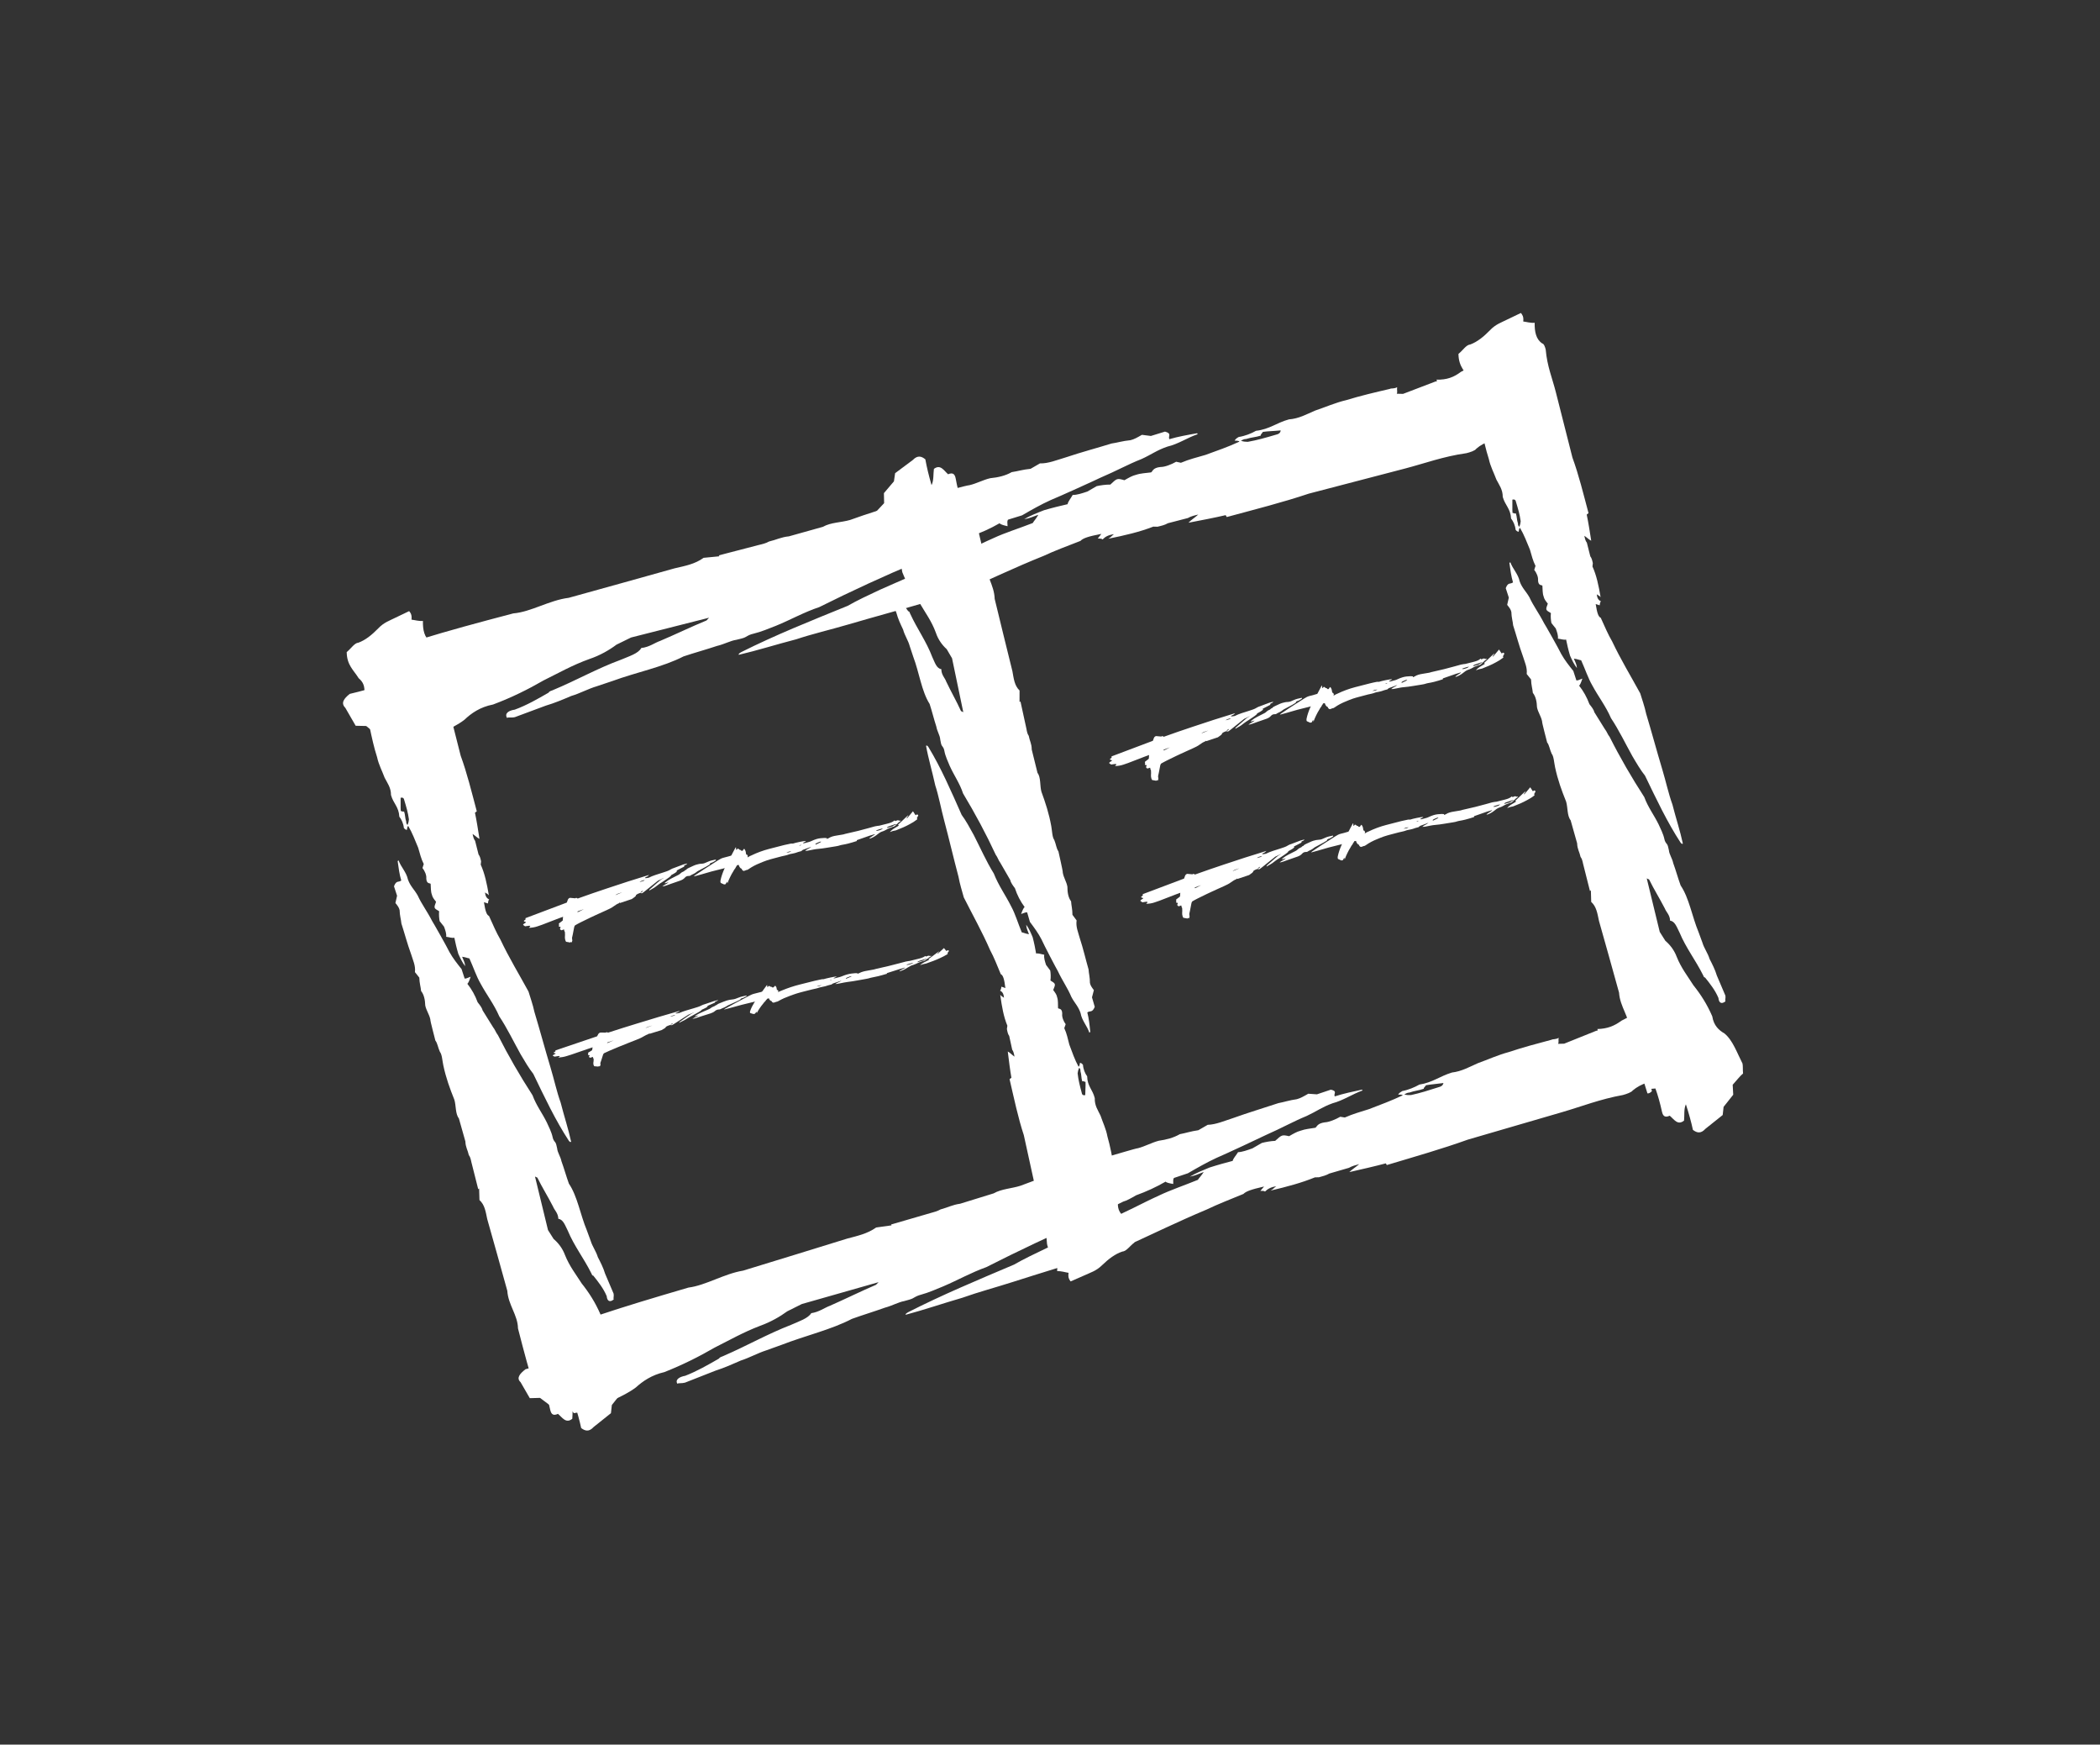
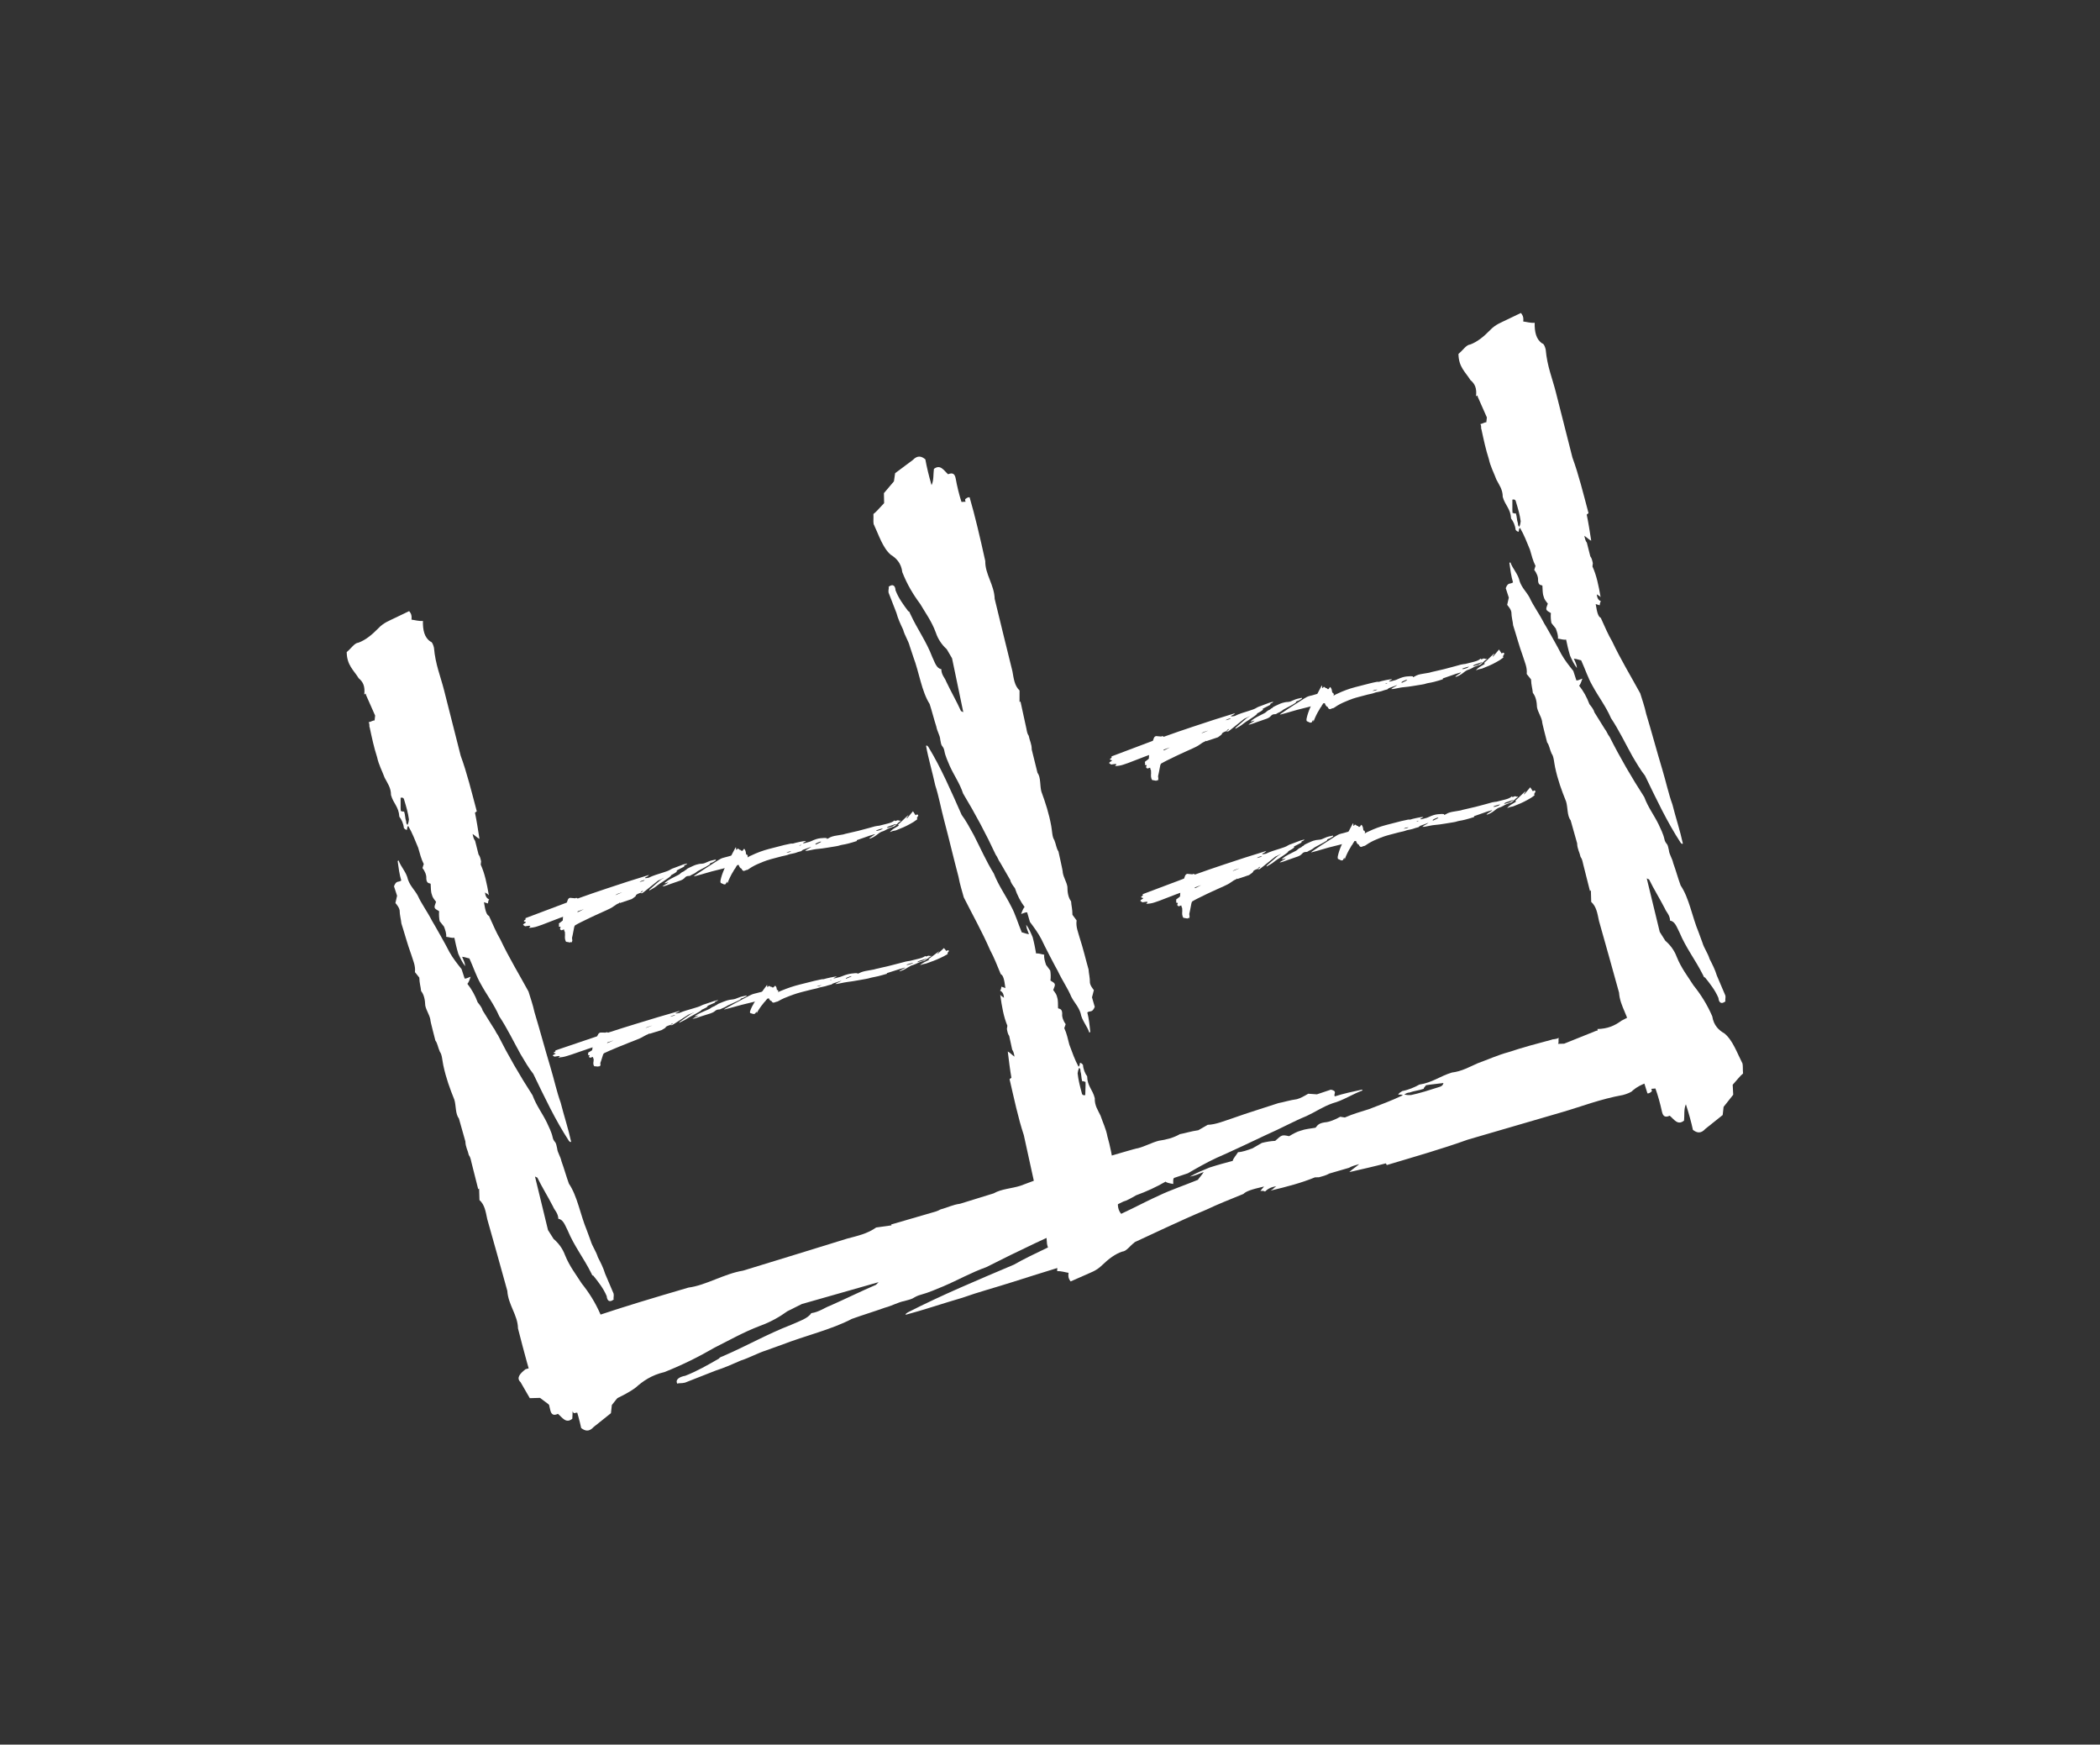
<svg xmlns="http://www.w3.org/2000/svg" width="183" height="152" viewBox="0 0 183 152" fill="none">
  <rect x="0" y="0" width="183" height="152" fill="#333333" stroke="none" />
  <path d="M65.162 74.564C65.153 74.636 65.139 74.715 65.132 74.797C65.154 74.827 65.175 74.851 65.204 74.885C65.176 74.926 65.15 74.973 65.119 75.02C65.111 75.028 65.096 75.032 65.082 75.04C65.03 75.087 64.975 75.123 64.924 75.175C64.873 75.227 64.817 75.257 64.752 75.272C64.447 75.335 64.142 75.398 63.838 75.467C63.46 75.558 63.084 75.655 62.708 75.752C62.47 75.812 62.236 75.865 62 75.93C61.684 76.019 61.371 76.113 61.056 76.202C60.892 76.245 60.731 76.293 60.567 76.335C60.544 76.347 60.518 76.347 60.458 76.36C60.5 76.316 60.521 76.294 60.544 76.277C60.798 76.104 61.057 75.929 61.312 75.761C61.733 75.492 62.159 75.222 62.58 74.952C62.735 74.853 62.888 74.767 63.073 74.725C63.317 74.669 63.561 74.591 63.807 74.524C63.892 74.504 63.979 74.473 64.073 74.493C64.1 74.498 64.127 74.48 64.152 74.474C64.259 74.439 64.368 74.408 64.475 74.372C64.562 74.341 64.643 74.305 64.735 74.273C64.806 74.286 64.867 74.301 64.933 74.315C64.948 74.335 64.962 74.349 64.984 74.379C64.966 74.412 64.948 74.451 64.921 74.492C64.981 74.478 65.029 74.461 65.083 74.443C65.108 74.484 65.131 74.519 65.162 74.564ZM60.578 76.061C60.532 76.088 60.491 76.115 60.444 76.137C60.351 76.188 60.247 76.217 60.159 76.289C60.123 76.314 60.072 76.32 60.029 76.318C59.892 76.315 59.767 76.361 59.681 76.467C59.574 76.595 59.437 76.661 59.297 76.716C59.026 76.812 58.753 76.903 58.481 76.999C58.344 77.042 58.215 77.094 58.084 77.141C57.967 77.18 57.851 77.223 57.722 77.229C57.887 77.082 58.09 77.03 58.265 76.874C58.138 76.892 58.043 76.96 57.916 76.954C57.936 76.926 57.937 76.908 57.951 76.899C58.119 76.763 58.301 76.64 58.494 76.544C58.687 76.449 58.88 76.353 59.071 76.251C59.147 76.217 59.217 76.178 59.281 76.111C59.344 76.045 59.421 75.992 59.507 75.956C59.565 75.931 59.633 75.91 59.675 75.842C59.683 75.829 59.713 75.822 59.731 75.812C59.755 75.801 59.785 75.794 59.801 75.773C59.874 75.681 59.975 75.641 60.07 75.596C60.27 75.51 60.456 75.404 60.661 75.341C60.823 75.292 60.978 75.257 61.145 75.254C61.322 75.249 61.483 75.177 61.644 75.101C61.871 74.991 62.116 74.942 62.356 74.893C62.366 74.891 62.375 74.906 62.388 74.915C62.394 74.966 62.352 74.987 62.319 75.006C62.207 75.066 62.101 75.153 61.971 75.177C61.936 75.185 61.901 75.216 61.868 75.235C61.875 75.286 61.845 75.316 61.814 75.34C61.717 75.397 61.616 75.46 61.519 75.517C61.276 75.648 61.028 75.779 60.785 75.909C60.712 75.955 60.646 76.011 60.578 76.061ZM58.454 76.322C58.228 76.529 57.957 76.672 57.709 76.85C57.596 76.927 57.474 76.99 57.368 77.078C57.191 77.222 57.007 77.356 56.805 77.46C56.73 77.5 56.657 77.546 56.579 77.593C56.58 77.505 56.631 77.477 56.674 77.438C56.876 77.264 57.072 77.087 57.273 76.914C57.431 76.779 57.592 76.633 57.779 76.533C57.806 76.515 57.828 76.498 57.855 76.475C57.775 76.516 57.695 76.557 57.616 76.599C57.526 76.642 57.431 76.687 57.342 76.73C56.943 77.052 56.54 77.375 56.14 77.692C56.083 77.74 56.018 77.778 55.965 77.819C55.904 77.827 55.848 77.834 55.797 77.793C55.661 77.841 55.52 77.89 55.413 77.996C55.41 78.008 55.413 78.019 55.414 78.048C55.317 78.174 55.169 78.237 55.059 78.331C54.718 78.443 54.387 78.553 54.037 78.673C54.031 78.668 54.007 78.656 53.976 78.634C53.965 78.654 53.954 78.674 53.942 78.694C53.783 78.753 53.636 78.845 53.493 78.952C53.301 79.1 53.082 79.196 52.869 79.296C52.661 79.396 52.456 79.483 52.246 79.577C51.962 79.71 51.671 79.835 51.388 79.974C51.118 80.099 50.854 80.228 50.592 80.363C50.431 80.44 50.274 80.533 50.111 80.623C50.07 80.672 50.037 80.738 50.029 80.815C49.992 81.02 49.954 81.226 49.911 81.427C49.895 81.518 49.872 81.604 49.846 81.72C49.85 81.783 49.864 81.867 49.874 81.957C49.854 82.008 49.834 82.059 49.815 82.115C49.79 82.098 49.767 82.086 49.736 82.064C49.719 82.085 49.704 82.111 49.696 82.119C49.576 82.1 49.456 82.081 49.325 82.052C49.275 81.971 49.24 81.863 49.231 81.755C49.22 81.659 49.233 81.557 49.237 81.458C49.234 81.377 49.227 81.298 49.228 81.211C49.208 81.169 49.188 81.127 49.167 81.08C49.166 81.051 49.169 81.021 49.168 80.993C49.072 80.962 49.01 81.057 48.914 81.05C48.862 81.027 48.807 80.993 48.8 80.914C48.819 80.863 48.836 80.819 48.857 80.773C48.803 80.722 48.727 80.779 48.692 80.695C48.701 80.664 48.712 80.621 48.724 80.583C48.713 80.557 48.703 80.536 48.691 80.504C48.702 80.484 48.711 80.453 48.733 80.436C48.79 80.388 48.854 80.345 48.912 80.303C48.957 80.27 49.001 80.231 49.041 80.198C49.044 80.099 49.046 80.012 49.058 79.928C49.064 79.909 49.065 79.892 49.072 79.873C48.956 79.916 48.84 79.96 48.728 79.997C48.226 80.186 47.73 80.379 47.23 80.574C47.099 80.621 46.967 80.662 46.836 80.71C46.599 80.792 46.361 80.829 46.09 80.838C46.141 80.786 46.179 80.743 46.212 80.706C46.201 80.656 46.148 80.651 46.091 80.658C45.984 80.671 45.879 80.689 45.756 80.705C45.7 80.665 45.644 80.626 45.582 80.582C45.597 80.556 45.604 80.519 45.632 80.501C45.694 80.453 45.765 80.419 45.824 80.377C45.853 80.277 45.622 80.341 45.657 80.218C45.683 80.194 45.741 80.152 45.8 80.11C45.797 80.076 45.795 80.041 45.79 79.996C46.976 79.548 48.154 79.107 49.331 78.661C49.35 78.651 49.37 78.646 49.394 78.635C49.418 78.56 49.45 78.489 49.474 78.414C49.507 78.325 49.559 78.256 49.667 78.225C49.802 78.241 49.951 78.254 50.127 78.266C50.179 78.219 50.256 78.213 50.341 78.287C51.178 77.981 52.03 77.696 52.877 77.411C54.078 77.006 55.289 76.616 56.568 76.227C56.498 76.29 56.473 76.318 56.442 76.343C56.366 76.4 56.234 76.419 56.191 76.504C56.306 76.53 56.421 76.481 56.524 76.475C56.919 76.275 57.349 76.161 57.768 76.025C58.011 75.941 58.259 75.879 58.463 75.74C58.535 75.689 58.634 75.661 58.721 75.629C58.991 75.528 59.261 75.426 59.532 75.324C59.634 75.289 59.74 75.271 59.893 75.231C59.842 75.283 59.832 75.308 59.804 75.326C59.735 75.365 59.639 75.381 59.607 75.446C59.619 75.455 59.632 75.464 59.639 75.474C59.632 75.487 59.624 75.5 59.61 75.509C59.4 75.621 59.194 75.731 58.983 75.837C58.96 75.853 58.932 75.866 58.908 75.877C58.928 75.872 58.943 75.869 58.963 75.865C58.977 75.856 58.994 75.863 59.01 75.865C58.972 75.973 58.891 76.031 58.48 76.252C58.474 76.271 58.467 76.29 58.454 76.322ZM50.463 79.424C50.603 79.352 50.744 79.279 50.885 79.207C50.7 79.272 50.522 79.341 50.338 79.406C50.333 79.43 50.328 79.455 50.323 79.479C50.382 79.46 50.425 79.444 50.463 79.424ZM54.191 77.757C54.196 77.756 54.2 77.749 54.205 77.748C53.971 77.824 53.76 77.866 53.617 77.997C53.789 77.923 53.961 77.85 54.134 77.781C54.152 77.771 54.172 77.767 54.191 77.757ZM55.805 77.785C55.899 77.758 55.976 77.706 56.037 77.605C55.928 77.636 55.897 77.66 55.805 77.785ZM56.107 76.737C56.13 76.721 56.151 76.698 56.184 76.662C55.869 76.751 55.869 76.751 55.73 76.852C55.847 76.814 55.952 76.79 56.05 76.762C56.069 76.752 56.094 76.746 56.107 76.737Z" fill="white" />
  <path d="M77.893 72.022C77.784 72.024 77.7 72.095 77.596 72.119C77.432 72.162 77.293 72.263 77.142 72.337C77.081 72.368 77.02 72.4 76.957 72.42C76.789 72.464 76.645 72.548 76.508 72.661C76.323 72.813 76.123 72.945 75.896 73.031C75.859 73.051 75.812 73.056 75.748 73.07C75.796 72.984 75.86 72.964 75.913 72.923C75.963 72.888 76.018 72.853 76.068 72.818C76.121 72.777 76.182 72.746 76.237 72.71C76.228 72.695 76.227 72.69 76.226 72.684C76.221 72.685 76.215 72.681 76.21 72.682C76.076 72.718 75.939 72.76 75.802 72.803C75.424 72.935 75.05 73.066 74.667 73.2C74.668 73.228 74.663 73.252 74.663 73.276C74.416 73.366 74.157 73.425 73.907 73.499C73.724 73.546 73.543 73.582 73.362 73.611C73.322 73.62 73.281 73.624 73.247 73.637C73.112 73.691 72.975 73.71 72.835 73.736C72.568 73.785 72.305 73.827 72.036 73.865C71.779 73.906 71.521 73.947 71.263 73.965C71.036 73.981 70.818 74.037 70.597 74.075C70.506 74.09 70.422 74.115 70.33 74.124C70.279 74.13 70.231 74.123 70.158 74.128C70.323 73.975 70.522 73.93 70.701 73.773C70.435 73.868 70.202 73.95 69.971 74.043C69.928 74.059 69.89 74.102 69.829 74.156C69.755 74.173 69.65 74.197 69.548 74.232C69.46 74.257 69.38 74.299 69.29 74.319C69.152 74.356 69.006 74.383 68.861 74.41C68.831 74.417 68.796 74.425 68.767 74.437C68.557 74.526 68.332 74.553 68.115 74.608C67.858 74.678 67.6 74.742 67.344 74.812C67.172 74.863 66.992 74.903 66.823 74.965C66.609 75.037 66.403 75.124 66.193 75.212C65.862 75.345 65.543 75.51 65.249 75.715C65.191 75.758 65.127 75.801 65.049 75.801C65.017 75.803 64.986 75.827 64.953 75.841C64.904 75.857 64.851 75.875 64.811 75.884C64.705 75.856 64.657 75.786 64.631 75.693C64.489 75.644 64.429 75.519 64.382 75.379C64.363 75.319 64.345 75.26 64.321 75.201C64.228 75.298 64.224 75.304 64.197 75.461C64.122 75.501 64.116 75.613 64.052 75.679C63.989 75.746 63.946 75.837 63.901 75.916C63.852 75.997 63.802 76.078 63.753 76.164C63.71 76.249 63.666 76.335 63.623 76.42C63.579 76.505 63.541 76.589 63.503 76.679C63.465 76.763 63.434 76.857 63.394 76.959C63.358 76.915 63.388 76.862 63.352 76.817C63.31 76.891 63.269 76.964 63.228 77.037C63.177 77.043 63.137 77.052 63.102 77.059C63.004 77.018 62.916 76.974 62.811 76.928C62.776 76.867 62.769 76.787 62.787 76.708C62.859 76.355 62.982 76.02 63.124 75.698C63.265 75.371 63.449 75.074 63.619 74.763C63.697 74.618 63.766 74.463 63.843 74.318C63.923 74.161 64.009 74.008 64.09 73.857C64.097 73.844 64.111 73.835 64.124 73.826C64.174 73.884 64.125 73.942 64.141 74.013C64.152 74.017 64.176 74.029 64.199 74.041C64.218 74.007 64.238 73.98 64.258 73.952C64.347 73.909 64.394 73.997 64.45 74.036C64.49 74.05 64.528 74.059 64.567 74.068C64.583 74.093 64.593 74.114 64.602 74.129C64.639 74.132 64.67 74.131 64.701 74.13C64.764 74.081 64.777 73.979 64.859 73.949C64.927 74.038 64.975 74.137 64.99 74.25C65.008 74.373 65.03 74.496 65.053 74.618C65.06 74.651 65.079 74.688 65.094 74.731C65.164 74.692 65.219 74.656 65.28 74.625C65.339 74.588 65.402 74.562 65.464 74.537C65.965 74.296 66.481 74.103 67.02 73.964C67.455 73.848 67.891 73.738 68.332 73.626C68.52 73.578 68.716 73.539 68.911 73.501C68.961 73.49 69.021 73.499 69.094 73.5C69.322 73.419 70.057 73.264 70.241 73.269C70.169 73.367 70.049 73.37 69.959 73.455C70.022 73.481 70.072 73.47 70.117 73.459C70.255 73.422 70.387 73.381 70.526 73.349C70.596 73.333 70.661 73.296 70.728 73.269C70.865 73.203 71.01 73.147 71.157 73.102C71.382 73.034 71.619 73.015 71.858 73.007C71.921 73.01 71.981 73.02 72.05 73.022C72.05 73.045 72.055 73.067 72.056 73.096C72.103 73.073 72.153 73.062 72.199 73.034C72.413 72.893 72.652 72.839 72.9 72.8C73.096 72.761 73.289 72.735 73.486 72.702C73.55 72.687 73.613 72.662 73.677 72.647C74.045 72.558 74.415 72.48 74.782 72.391C75.085 72.317 75.385 72.231 75.686 72.151C75.873 72.097 76.065 72.043 76.253 71.994C76.328 71.977 76.398 71.967 76.469 71.957C76.521 71.951 76.573 71.951 76.623 71.939C76.851 71.882 77.079 71.824 77.311 71.766C77.539 71.708 77.766 71.645 77.954 71.481C77.958 71.475 77.964 71.479 77.98 71.481C77.983 71.492 77.986 71.509 77.993 71.536C78.084 71.545 78.153 71.459 78.259 71.464C78.288 71.475 78.328 71.489 78.384 71.506C78.41 71.505 78.45 71.496 78.486 71.494C78.488 71.505 78.493 71.527 78.488 71.528C78.421 71.578 78.355 71.634 78.282 71.679C78.219 71.728 78.186 71.811 78.107 71.835C78.069 71.942 77.968 71.959 77.893 72.022ZM64.968 74.846C64.995 74.823 65.019 74.794 65.046 74.77C65.023 74.648 64.923 74.601 64.854 74.524C64.862 74.632 64.885 74.732 64.932 74.825C64.94 74.835 64.951 74.838 64.968 74.846ZM68.525 74.295C68.666 74.269 68.812 74.265 68.959 74.174C68.787 74.178 68.649 74.215 68.525 74.295ZM69.635 73.667C69.752 73.675 69.752 73.675 69.833 73.593C69.756 73.622 69.697 73.641 69.635 73.667ZM71.093 73.586C71.243 73.506 71.408 73.451 71.567 73.34C71.476 73.308 71.406 73.347 71.345 73.378C71.25 73.423 71.147 73.452 71.065 73.529C71.047 73.544 71.058 73.571 71.093 73.586ZM76.654 72.332C76.754 72.309 76.848 72.265 76.942 72.168C76.737 72.215 76.562 72.272 76.388 72.335C76.369 72.344 76.358 72.364 76.339 72.374C76.457 72.411 76.554 72.355 76.654 72.332ZM77.434 72.005C77.375 72.024 77.325 72.058 77.281 72.138C77.444 72.095 77.586 72.052 77.754 72.008C77.847 71.934 77.969 71.872 78.101 71.83C78.051 71.795 78.006 71.805 77.958 71.822C77.784 71.885 77.609 71.948 77.434 72.005ZM79.929 70.953C79.96 70.975 79.986 70.998 80.011 71.015C80.015 71.032 80.019 71.048 80.016 71.06C79.994 71.1 79.972 71.14 79.95 71.185C79.936 71.212 79.917 71.245 79.897 71.273C79.914 71.304 79.926 71.33 79.938 71.362C79.931 71.375 79.918 71.39 79.906 71.404C79.715 71.557 79.504 71.686 79.288 71.799C78.907 72.013 78.505 72.179 78.1 72.335C78.08 72.339 78.067 72.348 78.052 72.352C77.967 72.371 77.886 72.383 77.801 72.403C77.728 72.425 77.657 72.458 77.55 72.494C77.582 72.452 77.593 72.432 77.607 72.423C77.772 72.252 77.977 72.137 78.181 72.021C78.227 71.993 78.277 71.959 78.337 71.922C78.3 71.901 78.284 71.899 78.259 71.881C78.266 71.863 78.27 71.838 78.288 71.823C78.422 71.7 78.557 71.576 78.69 71.448C78.79 71.356 78.884 71.265 78.979 71.174C79.03 71.121 79.083 71.08 79.153 71.018C79.118 71.142 79.036 71.195 79.004 71.284C79.051 71.308 79.069 71.269 79.085 71.248C79.217 71.091 79.349 70.933 79.481 70.776C79.505 70.747 79.53 70.718 79.559 70.683C79.638 70.798 79.71 70.91 79.783 71.026C79.839 70.996 79.882 70.975 79.929 70.953Z" fill="white" />
  <path d="M67.83 86.336C67.816 86.391 67.798 86.452 67.787 86.516C67.807 86.537 67.827 86.554 67.853 86.579C67.824 86.611 67.796 86.648 67.762 86.686C67.753 86.693 67.739 86.696 67.725 86.704C67.67 86.742 67.614 86.772 67.561 86.814C67.508 86.857 67.451 86.883 67.386 86.897C67.081 86.962 66.776 87.027 66.473 87.096C66.095 87.186 65.718 87.28 65.341 87.374C65.103 87.432 64.869 87.485 64.632 87.547C64.316 87.632 64.001 87.721 63.685 87.805C63.521 87.847 63.359 87.892 63.195 87.934C63.171 87.944 63.145 87.945 63.086 87.959C63.13 87.922 63.152 87.904 63.175 87.891C63.435 87.745 63.701 87.598 63.962 87.456C64.392 87.228 64.827 86.999 65.257 86.771C65.416 86.687 65.572 86.613 65.757 86.571C66.001 86.516 66.246 86.443 66.493 86.378C66.578 86.359 66.666 86.33 66.757 86.34C66.784 86.343 66.812 86.328 66.837 86.322C66.945 86.289 67.053 86.26 67.161 86.227C67.249 86.198 67.331 86.167 67.423 86.137C67.493 86.143 67.552 86.151 67.617 86.159C67.63 86.173 67.643 86.183 67.664 86.204C67.644 86.231 67.624 86.261 67.595 86.294C67.655 86.28 67.704 86.265 67.757 86.248C67.78 86.278 67.802 86.303 67.83 86.336ZM63.221 87.724C63.174 87.747 63.132 87.77 63.084 87.789C62.989 87.833 62.886 87.861 62.794 87.92C62.757 87.942 62.706 87.949 62.665 87.95C62.53 87.954 62.403 87.996 62.312 88.082C62.2 88.185 62.061 88.243 61.92 88.292C61.647 88.38 61.373 88.464 61.099 88.552C60.962 88.592 60.831 88.639 60.699 88.682C60.581 88.717 60.465 88.757 60.336 88.768C60.508 88.647 60.711 88.597 60.892 88.469C60.765 88.489 60.668 88.545 60.543 88.548C60.564 88.525 60.566 88.512 60.58 88.504C60.754 88.391 60.94 88.288 61.136 88.205C61.331 88.121 61.527 88.038 61.722 87.95C61.799 87.92 61.87 87.886 61.936 87.832C62.003 87.778 62.082 87.734 62.169 87.701C62.227 87.68 62.295 87.659 62.341 87.606C62.349 87.595 62.379 87.588 62.398 87.58C62.422 87.57 62.452 87.563 62.469 87.546C62.546 87.472 62.648 87.436 62.744 87.397C62.947 87.321 63.136 87.23 63.342 87.17C63.504 87.125 63.659 87.09 63.824 87.079C63.999 87.065 64.163 87.002 64.325 86.934C64.555 86.839 64.8 86.788 65.04 86.738C65.05 86.736 65.058 86.747 65.07 86.753C65.073 86.791 65.03 86.81 64.997 86.826C64.883 86.878 64.774 86.95 64.644 86.975C64.609 86.983 64.573 87.009 64.54 87.025C64.543 87.063 64.512 87.088 64.48 87.108C64.381 87.157 64.278 87.21 64.179 87.259C63.932 87.371 63.68 87.485 63.433 87.597C63.358 87.636 63.29 87.682 63.221 87.724ZM61.108 88.037C60.874 88.207 60.599 88.331 60.344 88.48C60.228 88.545 60.104 88.599 59.995 88.672C59.813 88.791 59.623 88.904 59.419 88.994C59.343 89.028 59.267 89.067 59.188 89.107C59.193 89.04 59.245 89.016 59.291 88.984C59.499 88.841 59.702 88.695 59.91 88.552C60.074 88.441 60.24 88.321 60.43 88.234C60.458 88.219 60.481 88.205 60.508 88.186C60.427 88.222 60.346 88.257 60.265 88.293C60.175 88.331 60.079 88.37 59.988 88.408C59.577 88.675 59.161 88.943 58.749 89.206C58.69 89.246 58.624 89.278 58.569 89.312C58.508 89.322 58.452 89.33 58.404 89.302C58.267 89.346 58.126 89.391 58.014 89.477C58.011 89.486 58.013 89.495 58.013 89.516C57.91 89.618 57.76 89.674 57.647 89.751C57.304 89.855 56.971 89.957 56.619 90.067C56.613 90.064 56.59 90.056 56.56 90.041C56.548 90.057 56.536 90.073 56.524 90.088C56.364 90.142 56.213 90.219 56.066 90.309C55.869 90.432 55.647 90.517 55.431 90.605C55.221 90.692 55.013 90.77 54.801 90.852C54.514 90.97 54.219 91.08 53.932 91.201C53.659 91.311 53.391 91.424 53.124 91.541C52.961 91.608 52.801 91.688 52.636 91.765C52.592 91.805 52.557 91.856 52.544 91.916C52.496 92.074 52.448 92.233 52.395 92.389C52.374 92.459 52.347 92.525 52.315 92.615C52.315 92.663 52.324 92.726 52.329 92.795C52.307 92.834 52.285 92.874 52.263 92.918C52.239 92.906 52.217 92.898 52.187 92.883C52.17 92.9 52.154 92.921 52.145 92.928C52.028 92.919 51.911 92.911 51.782 92.897C51.737 92.838 51.708 92.757 51.705 92.675C51.699 92.603 51.718 92.524 51.727 92.448C51.729 92.387 51.726 92.327 51.732 92.261C51.714 92.23 51.697 92.199 51.678 92.164C51.679 92.142 51.684 92.119 51.684 92.097C51.591 92.079 51.525 92.155 51.43 92.155C51.38 92.14 51.328 92.117 51.324 92.057C51.347 92.017 51.365 91.983 51.389 91.947C51.338 91.911 51.26 91.959 51.23 91.896C51.24 91.872 51.254 91.839 51.268 91.809C51.258 91.79 51.25 91.774 51.239 91.751C51.251 91.735 51.262 91.711 51.285 91.697C51.344 91.657 51.409 91.621 51.469 91.586C51.515 91.558 51.56 91.526 51.601 91.499C51.61 91.423 51.616 91.357 51.633 91.292C51.64 91.277 51.642 91.264 51.649 91.249C51.533 91.289 51.416 91.328 51.303 91.362C50.797 91.533 50.297 91.708 49.792 91.883C49.66 91.926 49.528 91.964 49.396 92.007C49.157 92.083 48.92 92.124 48.652 92.145C48.706 92.103 48.745 92.068 48.78 92.038C48.772 92.001 48.719 92 48.663 92.008C48.557 92.024 48.451 92.043 48.33 92.062C48.276 92.035 48.223 92.008 48.164 91.978C48.18 91.957 48.19 91.929 48.218 91.913C48.282 91.873 48.354 91.844 48.414 91.808C48.449 91.731 48.216 91.792 48.257 91.696C48.284 91.677 48.344 91.641 48.404 91.606C48.404 91.58 48.403 91.554 48.401 91.52C49.597 91.114 50.785 90.715 51.971 90.311C51.99 90.303 52.01 90.298 52.034 90.288C52.063 90.23 52.097 90.174 52.126 90.115C52.162 90.046 52.218 89.99 52.327 89.961C52.459 89.966 52.605 89.968 52.778 89.968C52.833 89.929 52.909 89.921 52.989 89.972C53.832 89.694 54.689 89.43 55.541 89.168C56.749 88.794 57.966 88.432 59.25 88.067C59.178 88.118 59.152 88.141 59.12 88.162C59.042 88.21 58.91 88.231 58.863 88.298C58.976 88.311 59.092 88.268 59.194 88.258C59.595 88.084 60.025 87.974 60.447 87.848C60.692 87.771 60.94 87.71 61.149 87.593C61.223 87.55 61.322 87.524 61.41 87.495C61.682 87.403 61.954 87.311 62.227 87.219C62.33 87.187 62.435 87.167 62.589 87.128C62.535 87.171 62.524 87.19 62.496 87.205C62.425 87.239 62.33 87.256 62.294 87.308C62.306 87.314 62.318 87.32 62.325 87.327C62.317 87.337 62.309 87.348 62.294 87.356C62.081 87.452 61.872 87.547 61.657 87.639C61.634 87.653 61.605 87.664 61.581 87.674C61.601 87.669 61.616 87.666 61.636 87.661C61.65 87.654 61.667 87.659 61.682 87.659C61.639 87.743 61.556 87.792 61.138 87.983C61.131 87.997 61.123 88.012 61.108 88.037ZM53.047 90.832C53.19 90.77 53.333 90.707 53.476 90.644C53.291 90.703 53.111 90.766 52.925 90.825C52.919 90.844 52.913 90.863 52.907 90.882C52.966 90.864 53.01 90.85 53.047 90.832ZM56.82 89.361C56.825 89.359 56.829 89.354 56.834 89.353C56.599 89.424 56.389 89.467 56.24 89.575C56.414 89.509 56.588 89.444 56.762 89.382C56.781 89.374 56.801 89.369 56.82 89.361ZM58.413 89.295C58.507 89.27 58.586 89.226 58.652 89.146C58.543 89.175 58.511 89.195 58.413 89.295ZM58.768 88.48C58.791 88.466 58.813 88.448 58.848 88.419C58.532 88.503 58.532 88.503 58.389 88.588C58.507 88.552 58.611 88.529 58.71 88.502C58.729 88.493 58.754 88.488 58.768 88.48Z" fill="white" />
  <path d="M80.542 83.713C80.434 83.72 80.347 83.779 80.243 83.802C80.079 83.844 79.936 83.928 79.783 83.993C79.721 84.02 79.659 84.048 79.596 84.066C79.427 84.109 79.281 84.181 79.14 84.274C78.948 84.4 78.743 84.512 78.515 84.589C78.477 84.607 78.431 84.613 78.366 84.627C78.419 84.559 78.483 84.54 78.538 84.506C78.589 84.477 78.645 84.447 78.696 84.418C78.751 84.384 78.813 84.357 78.869 84.327C78.861 84.315 78.86 84.311 78.859 84.307C78.854 84.308 78.848 84.305 78.844 84.306C78.71 84.341 78.572 84.381 78.435 84.421C78.054 84.542 77.677 84.662 77.291 84.784C77.291 84.806 77.285 84.825 77.284 84.842C77.035 84.925 76.776 84.983 76.525 85.053C76.342 85.099 76.161 85.136 75.98 85.168C75.94 85.177 75.9 85.182 75.865 85.194C75.73 85.242 75.593 85.264 75.453 85.292C75.187 85.343 74.925 85.39 74.657 85.433C74.401 85.478 74.144 85.523 73.888 85.551C73.663 85.576 73.445 85.629 73.224 85.671C73.133 85.687 73.05 85.71 72.958 85.722C72.907 85.729 72.86 85.727 72.788 85.735C72.959 85.609 73.158 85.564 73.343 85.435C73.075 85.522 72.841 85.597 72.608 85.68C72.564 85.694 72.525 85.729 72.462 85.774C72.387 85.791 72.282 85.814 72.18 85.846C72.091 85.871 72.01 85.906 71.92 85.927C71.782 85.963 71.636 85.991 71.491 86.02C71.461 86.026 71.426 86.034 71.397 86.045C71.185 86.124 70.962 86.157 70.743 86.211C70.486 86.278 70.228 86.341 69.971 86.407C69.799 86.455 69.619 86.496 69.448 86.552C69.233 86.618 69.025 86.696 68.813 86.774C68.478 86.893 68.155 87.036 67.853 87.209C67.793 87.244 67.728 87.281 67.651 87.285C67.62 87.288 67.588 87.308 67.554 87.32C67.505 87.336 67.451 87.352 67.411 87.361C67.308 87.345 67.265 87.294 67.244 87.225C67.107 87.195 67.054 87.103 67.015 86.999C67 86.955 66.984 86.91 66.964 86.867C66.867 86.946 66.863 86.951 66.827 87.072C66.751 87.106 66.739 87.192 66.673 87.246C66.607 87.3 66.56 87.371 66.511 87.435C66.458 87.499 66.404 87.563 66.352 87.632C66.304 87.699 66.257 87.766 66.209 87.834C66.161 87.901 66.119 87.967 66.077 88.037C66.034 88.103 65.999 88.177 65.954 88.256C65.921 88.225 65.953 88.183 65.919 88.151C65.875 88.209 65.831 88.267 65.786 88.325C65.735 88.332 65.695 88.341 65.66 88.349C65.566 88.323 65.481 88.294 65.38 88.265C65.349 88.22 65.345 88.16 65.368 88.098C65.458 87.825 65.598 87.563 65.755 87.31C65.912 87.053 66.11 86.817 66.295 86.571C66.379 86.456 66.456 86.335 66.54 86.22C66.627 86.096 66.72 85.975 66.808 85.855C66.816 85.844 66.83 85.837 66.844 85.829C66.89 85.871 66.838 85.918 66.85 85.971C66.861 85.973 66.884 85.981 66.907 85.989C66.927 85.963 66.948 85.941 66.969 85.918C67.06 85.88 67.101 85.945 67.154 85.972C67.193 85.981 67.231 85.985 67.268 85.99C67.283 86.008 67.291 86.023 67.299 86.035C67.336 86.035 67.367 86.032 67.398 86.03C67.462 85.989 67.481 85.911 67.564 85.884C67.625 85.948 67.668 86.021 67.677 86.106C67.687 86.199 67.703 86.291 67.719 86.383C67.724 86.408 67.741 86.435 67.753 86.467C67.824 86.433 67.88 86.403 67.942 86.376C68.003 86.345 68.066 86.322 68.129 86.299C68.636 86.088 69.157 85.914 69.698 85.778C70.133 85.667 70.57 85.559 71.011 85.45C71.199 85.403 71.395 85.364 71.59 85.324C71.64 85.312 71.698 85.317 71.771 85.313C72 85.239 72.734 85.082 72.916 85.075C72.84 85.153 72.721 85.163 72.627 85.232C72.688 85.249 72.738 85.237 72.783 85.227C72.922 85.192 73.054 85.153 73.194 85.121C73.263 85.105 73.329 85.073 73.397 85.049C73.536 84.991 73.682 84.941 73.829 84.899C74.056 84.835 74.291 84.807 74.527 84.789C74.59 84.787 74.648 84.792 74.716 84.789C74.715 84.807 74.718 84.823 74.718 84.845C74.766 84.826 74.816 84.814 74.863 84.791C75.082 84.672 75.321 84.617 75.568 84.575C75.763 84.535 75.955 84.504 76.152 84.469C76.216 84.454 76.279 84.431 76.344 84.416C76.712 84.329 77.081 84.249 77.449 84.162C77.752 84.088 78.053 84.007 78.355 83.93C78.542 83.879 78.735 83.827 78.923 83.78C78.998 83.763 79.069 83.751 79.139 83.74C79.19 83.732 79.242 83.729 79.291 83.718C79.52 83.662 79.748 83.606 79.981 83.549C80.209 83.493 80.437 83.433 80.631 83.297C80.635 83.292 80.641 83.295 80.657 83.296C80.659 83.304 80.662 83.316 80.666 83.337C80.756 83.338 80.829 83.27 80.934 83.268C80.961 83.275 81 83.283 81.054 83.293C81.08 83.291 81.12 83.282 81.156 83.278C81.158 83.287 81.162 83.303 81.156 83.304C81.087 83.346 81.019 83.392 80.944 83.431C80.88 83.471 80.843 83.536 80.764 83.558C80.72 83.642 80.619 83.661 80.542 83.713ZM67.623 86.561C67.65 86.542 67.676 86.519 67.703 86.5C67.688 86.408 67.592 86.377 67.527 86.322C67.53 86.404 67.546 86.479 67.588 86.547C67.595 86.555 67.606 86.556 67.623 86.561ZM71.166 85.95C71.306 85.922 71.451 85.912 71.601 85.834C71.431 85.847 71.292 85.882 71.166 85.95ZM72.296 85.412C72.411 85.411 72.411 85.411 72.495 85.344C72.418 85.371 72.359 85.388 72.296 85.412ZM73.741 85.271C73.893 85.202 74.059 85.151 74.222 85.058C74.133 85.039 74.062 85.072 74.001 85.099C73.905 85.138 73.801 85.166 73.716 85.229C73.698 85.242 73.707 85.261 73.741 85.271ZM79.301 84.016C79.401 83.993 79.497 83.954 79.594 83.876C79.39 83.922 79.213 83.975 79.038 84.032C79.019 84.041 79.007 84.056 78.988 84.065C79.103 84.087 79.202 84.038 79.301 84.016ZM80.089 83.724C80.03 83.742 79.979 83.771 79.931 83.834C80.094 83.793 80.237 83.752 80.405 83.709C80.501 83.648 80.625 83.594 80.758 83.555C80.71 83.531 80.666 83.541 80.617 83.557C80.441 83.614 80.266 83.671 80.089 83.724ZM82.611 82.788C82.64 82.803 82.665 82.819 82.689 82.831C82.691 82.844 82.694 82.856 82.691 82.865C82.667 82.897 82.643 82.928 82.619 82.964C82.603 82.985 82.583 83.012 82.562 83.034C82.577 83.056 82.587 83.076 82.597 83.1C82.589 83.11 82.576 83.122 82.563 83.133C82.367 83.26 82.151 83.37 81.932 83.468C81.544 83.651 81.138 83.8 80.73 83.94C80.71 83.944 80.696 83.952 80.681 83.955C80.596 83.975 80.516 83.988 80.431 84.008C80.357 84.029 80.285 84.058 80.177 84.091C80.212 84.057 80.224 84.041 80.238 84.034C80.41 83.895 80.618 83.796 80.826 83.696C80.873 83.673 80.924 83.644 80.985 83.612C80.951 83.599 80.935 83.598 80.911 83.586C80.918 83.571 80.925 83.552 80.943 83.54C81.082 83.438 81.222 83.337 81.36 83.232C81.463 83.156 81.562 83.082 81.66 83.008C81.713 82.965 81.769 82.931 81.841 82.88C81.8 82.976 81.716 83.021 81.679 83.09C81.724 83.106 81.744 83.076 81.761 83.059C81.9 82.932 82.038 82.805 82.177 82.677C82.203 82.654 82.23 82.631 82.26 82.602C82.331 82.686 82.397 82.767 82.463 82.852C82.52 82.826 82.563 82.808 82.611 82.788Z" fill="white" />
  <path d="M118.953 72.475C118.943 72.546 118.929 72.625 118.922 72.707C118.944 72.737 118.965 72.761 118.994 72.796C118.966 72.837 118.94 72.883 118.909 72.931C118.901 72.938 118.886 72.942 118.872 72.951C118.82 72.997 118.765 73.033 118.714 73.085C118.663 73.137 118.607 73.167 118.542 73.182C118.237 73.245 117.932 73.308 117.628 73.377C117.25 73.469 116.874 73.565 116.498 73.662C116.26 73.722 116.026 73.775 115.79 73.84C115.475 73.929 115.161 74.023 114.846 74.112C114.682 74.155 114.521 74.203 114.357 74.246C114.334 74.257 114.308 74.257 114.248 74.27C114.29 74.226 114.311 74.204 114.334 74.187C114.588 74.014 114.847 73.839 115.102 73.671C115.523 73.402 115.949 73.132 116.369 72.863C116.525 72.764 116.678 72.677 116.863 72.635C117.107 72.58 117.351 72.501 117.597 72.434C117.682 72.415 117.769 72.383 117.863 72.403C117.89 72.408 117.917 72.39 117.942 72.385C118.049 72.349 118.158 72.318 118.265 72.282C118.352 72.251 118.433 72.216 118.525 72.183C118.596 72.196 118.657 72.211 118.723 72.225C118.738 72.245 118.752 72.259 118.774 72.289C118.756 72.322 118.738 72.361 118.711 72.402C118.771 72.388 118.819 72.371 118.873 72.353C118.898 72.394 118.921 72.429 118.953 72.475ZM114.369 73.971C114.322 73.999 114.281 74.025 114.234 74.048C114.141 74.098 114.037 74.127 113.949 74.199C113.913 74.225 113.862 74.231 113.819 74.228C113.682 74.225 113.557 74.271 113.471 74.377C113.364 74.506 113.227 74.571 113.087 74.626C112.816 74.722 112.543 74.813 112.272 74.909C112.135 74.952 112.005 75.005 111.874 75.052C111.757 75.09 111.641 75.133 111.512 75.139C111.677 74.992 111.88 74.94 112.055 74.785C111.928 74.802 111.833 74.87 111.706 74.864C111.726 74.836 111.727 74.818 111.741 74.809C111.909 74.673 112.091 74.55 112.284 74.455C112.477 74.359 112.67 74.263 112.861 74.162C112.937 74.127 113.007 74.088 113.071 74.021C113.134 73.955 113.211 73.903 113.297 73.866C113.355 73.841 113.423 73.82 113.465 73.752C113.473 73.739 113.503 73.732 113.521 73.722C113.545 73.711 113.575 73.704 113.591 73.683C113.665 73.591 113.765 73.551 113.86 73.506C114.061 73.42 114.246 73.315 114.452 73.251C114.613 73.203 114.768 73.168 114.935 73.164C115.112 73.159 115.274 73.088 115.434 73.011C115.661 72.901 115.906 72.852 116.147 72.803C116.156 72.801 116.165 72.816 116.178 72.825C116.184 72.876 116.142 72.897 116.109 72.916C115.997 72.976 115.891 73.064 115.761 73.088C115.726 73.095 115.691 73.126 115.658 73.145C115.665 73.196 115.635 73.226 115.604 73.251C115.507 73.307 115.406 73.371 115.309 73.427C115.066 73.558 114.818 73.689 114.575 73.82C114.502 73.865 114.436 73.921 114.369 73.971ZM112.244 74.232C112.018 74.439 111.747 74.582 111.499 74.76C111.386 74.838 111.264 74.9 111.158 74.988C110.981 75.132 110.797 75.267 110.595 75.37C110.521 75.41 110.447 75.456 110.369 75.503C110.37 75.416 110.421 75.387 110.464 75.348C110.666 75.175 110.862 74.997 111.063 74.824C111.221 74.689 111.382 74.543 111.569 74.443C111.596 74.425 111.619 74.408 111.645 74.385C111.565 74.426 111.485 74.467 111.406 74.509C111.316 74.552 111.221 74.597 111.132 74.64C110.733 74.962 110.33 75.285 109.93 75.602C109.873 75.65 109.808 75.688 109.755 75.729C109.694 75.737 109.638 75.744 109.587 75.703C109.451 75.751 109.31 75.8 109.203 75.906C109.201 75.918 109.203 75.929 109.204 75.958C109.107 76.084 108.959 76.147 108.849 76.241C108.508 76.353 108.177 76.463 107.827 76.583C107.821 76.578 107.797 76.566 107.766 76.544C107.755 76.564 107.744 76.584 107.732 76.604C107.573 76.663 107.426 76.755 107.283 76.862C107.091 77.01 106.872 77.106 106.659 77.207C106.451 77.306 106.246 77.393 106.036 77.487C105.753 77.621 105.461 77.745 105.178 77.884C104.908 78.009 104.644 78.138 104.382 78.273C104.221 78.35 104.064 78.444 103.901 78.533C103.86 78.583 103.827 78.648 103.819 78.725C103.782 78.931 103.744 79.136 103.701 79.337C103.685 79.428 103.662 79.514 103.636 79.63C103.64 79.693 103.654 79.777 103.664 79.867C103.644 79.918 103.624 79.969 103.605 80.025C103.58 80.008 103.557 79.996 103.526 79.974C103.509 79.995 103.494 80.022 103.486 80.029C103.366 80.01 103.247 79.991 103.115 79.963C103.065 79.881 103.03 79.773 103.021 79.665C103.01 79.569 103.023 79.468 103.027 79.368C103.024 79.288 103.017 79.208 103.018 79.121C102.998 79.079 102.978 79.037 102.957 78.99C102.956 78.961 102.959 78.931 102.958 78.903C102.862 78.872 102.8 78.968 102.704 78.96C102.652 78.937 102.597 78.903 102.589 78.824C102.609 78.773 102.626 78.729 102.647 78.683C102.593 78.632 102.517 78.69 102.482 78.605C102.491 78.574 102.502 78.531 102.515 78.493C102.503 78.467 102.493 78.446 102.481 78.414C102.492 78.394 102.501 78.363 102.523 78.346C102.58 78.299 102.644 78.255 102.702 78.213C102.747 78.18 102.791 78.141 102.831 78.109C102.834 78.009 102.836 77.922 102.848 77.838C102.854 77.819 102.855 77.802 102.862 77.783C102.746 77.826 102.63 77.87 102.518 77.907C102.016 78.096 101.52 78.29 101.02 78.484C100.889 78.531 100.757 78.573 100.626 78.62C100.389 78.703 100.151 78.739 99.88 78.748C99.931 78.696 99.969 78.653 100.002 78.616C99.991 78.567 99.938 78.561 99.882 78.568C99.774 78.581 99.668 78.599 99.546 78.615C99.49 78.576 99.434 78.536 99.372 78.492C99.387 78.466 99.394 78.429 99.422 78.412C99.484 78.363 99.555 78.329 99.614 78.287C99.643 78.187 99.412 78.251 99.447 78.128C99.473 78.104 99.531 78.062 99.59 78.02C99.587 77.986 99.585 77.951 99.58 77.906C100.766 77.458 101.944 77.017 103.121 76.571C103.14 76.561 103.16 76.556 103.184 76.545C103.208 76.47 103.24 76.399 103.264 76.324C103.297 76.236 103.349 76.166 103.457 76.135C103.592 76.151 103.741 76.164 103.917 76.176C103.969 76.129 104.046 76.124 104.131 76.197C104.968 75.892 105.82 75.606 106.667 75.321C107.868 74.916 109.079 74.526 110.358 74.138C110.288 74.2 110.263 74.228 110.232 74.253C110.156 74.311 110.024 74.329 109.981 74.414C110.096 74.44 110.211 74.391 110.314 74.385C110.709 74.185 111.139 74.071 111.558 73.935C111.801 73.851 112.049 73.789 112.253 73.65C112.326 73.599 112.424 73.571 112.511 73.54C112.781 73.438 113.052 73.336 113.322 73.234C113.424 73.2 113.53 73.181 113.683 73.141C113.632 73.193 113.622 73.218 113.595 73.236C113.525 73.275 113.429 73.291 113.397 73.356C113.409 73.365 113.422 73.374 113.429 73.384C113.422 73.397 113.414 73.41 113.4 73.419C113.19 73.531 112.984 73.641 112.773 73.747C112.75 73.764 112.722 73.776 112.698 73.787C112.718 73.782 112.733 73.779 112.753 73.775C112.767 73.766 112.784 73.773 112.8 73.775C112.762 73.883 112.681 73.942 112.27 74.162C112.264 74.181 112.257 74.2 112.244 74.232ZM104.253 77.335C104.393 77.262 104.534 77.19 104.675 77.117C104.491 77.182 104.312 77.251 104.128 77.316C104.123 77.341 104.118 77.365 104.113 77.389C104.172 77.37 104.215 77.355 104.253 77.335ZM107.981 75.667C107.986 75.666 107.99 75.659 107.995 75.658C107.761 75.734 107.55 75.776 107.407 75.907C107.579 75.833 107.751 75.76 107.924 75.692C107.942 75.681 107.962 75.677 107.981 75.667ZM109.595 75.695C109.689 75.668 109.766 75.616 109.827 75.515C109.718 75.546 109.687 75.57 109.595 75.695ZM109.897 74.647C109.92 74.631 109.941 74.609 109.974 74.572C109.659 74.661 109.659 74.661 109.52 74.762C109.637 74.724 109.742 74.7 109.84 74.672C109.859 74.662 109.884 74.656 109.897 74.647Z" fill="white" />
  <path d="M131.683 69.933C131.574 69.934 131.49 70.005 131.386 70.029C131.222 70.072 131.083 70.173 130.932 70.248C130.871 70.279 130.81 70.31 130.747 70.33C130.579 70.374 130.436 70.459 130.299 70.571C130.113 70.723 129.913 70.855 129.686 70.941C129.649 70.961 129.603 70.966 129.538 70.981C129.586 70.894 129.65 70.874 129.703 70.833C129.753 70.799 129.808 70.763 129.858 70.728C129.911 70.687 129.972 70.656 130.027 70.621C130.018 70.605 130.017 70.6 130.016 70.594C130.011 70.595 130.005 70.591 130 70.592C129.866 70.628 129.729 70.671 129.592 70.713C129.214 70.845 128.84 70.976 128.457 71.11C128.458 71.138 128.453 71.163 128.453 71.186C128.206 71.276 127.947 71.335 127.697 71.409C127.514 71.457 127.333 71.492 127.152 71.521C127.112 71.53 127.071 71.534 127.037 71.547C126.902 71.601 126.765 71.62 126.625 71.646C126.358 71.695 126.095 71.737 125.826 71.775C125.569 71.816 125.311 71.857 125.053 71.875C124.826 71.891 124.608 71.947 124.387 71.985C124.296 72 124.212 72.025 124.12 72.034C124.069 72.04 124.02 72.034 123.948 72.038C124.113 71.885 124.312 71.84 124.491 71.683C124.225 71.779 123.992 71.86 123.761 71.953C123.718 71.969 123.68 72.012 123.619 72.066C123.545 72.083 123.44 72.107 123.338 72.142C123.25 72.168 123.17 72.209 123.08 72.229C122.942 72.266 122.796 72.293 122.651 72.321C122.621 72.327 122.586 72.335 122.557 72.348C122.347 72.436 122.123 72.463 121.905 72.519C121.648 72.588 121.39 72.653 121.134 72.722C120.962 72.773 120.782 72.813 120.613 72.875C120.399 72.947 120.193 73.034 119.983 73.122C119.652 73.255 119.333 73.42 119.039 73.626C118.981 73.668 118.917 73.711 118.839 73.712C118.808 73.713 118.776 73.737 118.743 73.751C118.694 73.767 118.641 73.785 118.601 73.794C118.495 73.766 118.448 73.696 118.421 73.603C118.279 73.554 118.219 73.429 118.172 73.289C118.153 73.229 118.135 73.17 118.111 73.111C118.018 73.208 118.014 73.215 117.986 73.371C117.912 73.412 117.906 73.523 117.842 73.59C117.779 73.656 117.736 73.747 117.692 73.826C117.642 73.907 117.592 73.988 117.543 74.075C117.5 74.16 117.456 74.245 117.413 74.33C117.369 74.415 117.331 74.499 117.293 74.589C117.255 74.673 117.224 74.767 117.184 74.869C117.148 74.825 117.178 74.772 117.142 74.728C117.1 74.801 117.059 74.874 117.018 74.947C116.967 74.953 116.927 74.962 116.893 74.97C116.794 74.928 116.706 74.884 116.601 74.838C116.566 74.777 116.559 74.698 116.577 74.618C116.649 74.266 116.772 73.93 116.914 73.609C117.055 73.281 117.239 72.984 117.409 72.673C117.487 72.528 117.556 72.374 117.633 72.229C117.713 72.071 117.799 71.919 117.88 71.767C117.887 71.754 117.901 71.745 117.915 71.736C117.964 71.794 117.915 71.852 117.931 71.924C117.942 71.927 117.966 71.939 117.989 71.951C118.008 71.918 118.028 71.89 118.048 71.862C118.138 71.819 118.184 71.907 118.24 71.946C118.28 71.96 118.318 71.969 118.357 71.978C118.373 72.003 118.383 72.024 118.392 72.039C118.429 72.043 118.46 72.041 118.491 72.04C118.554 71.991 118.567 71.889 118.65 71.859C118.717 71.948 118.765 72.047 118.78 72.16C118.798 72.284 118.82 72.406 118.843 72.528C118.85 72.561 118.869 72.598 118.884 72.641C118.954 72.602 119.009 72.566 119.07 72.535C119.129 72.498 119.192 72.472 119.254 72.447C119.755 72.206 120.271 72.013 120.811 71.874C121.245 71.758 121.681 71.648 122.122 71.536C122.31 71.488 122.506 71.449 122.701 71.411C122.751 71.4 122.811 71.409 122.884 71.41C123.112 71.329 123.847 71.174 124.031 71.179C123.959 71.277 123.839 71.281 123.749 71.365C123.812 71.391 123.862 71.38 123.907 71.37C124.045 71.332 124.177 71.291 124.316 71.259C124.386 71.244 124.451 71.206 124.518 71.179C124.655 71.113 124.8 71.057 124.947 71.012C125.172 70.944 125.409 70.925 125.648 70.917C125.711 70.92 125.771 70.93 125.84 70.932C125.84 70.955 125.845 70.977 125.846 71.006C125.893 70.983 125.943 70.972 125.989 70.944C126.203 70.803 126.442 70.749 126.69 70.71C126.886 70.672 127.079 70.645 127.276 70.612C127.34 70.598 127.403 70.572 127.467 70.557C127.835 70.468 128.205 70.39 128.572 70.301C128.875 70.227 129.175 70.141 129.476 70.062C129.663 70.008 129.855 69.953 130.043 69.904C130.118 69.887 130.189 69.877 130.26 69.867C130.311 69.861 130.363 69.861 130.413 69.849C130.641 69.792 130.869 69.735 131.101 69.676C131.329 69.619 131.556 69.556 131.744 69.391C131.748 69.385 131.754 69.389 131.77 69.391C131.773 69.402 131.776 69.419 131.783 69.446C131.874 69.455 131.943 69.369 132.049 69.374C132.078 69.385 132.118 69.399 132.174 69.416C132.2 69.416 132.24 69.407 132.276 69.404C132.278 69.415 132.283 69.437 132.278 69.438C132.211 69.488 132.145 69.544 132.072 69.59C132.009 69.638 131.976 69.721 131.897 69.745C131.859 69.852 131.758 69.869 131.683 69.933ZM118.758 72.756C118.785 72.733 118.809 72.704 118.836 72.681C118.813 72.558 118.713 72.511 118.644 72.434C118.652 72.543 118.675 72.642 118.722 72.735C118.73 72.745 118.741 72.749 118.758 72.756ZM122.315 72.205C122.456 72.179 122.602 72.175 122.749 72.084C122.577 72.088 122.439 72.125 122.315 72.205ZM123.425 71.577C123.542 71.585 123.542 71.585 123.623 71.503C123.546 71.532 123.487 71.552 123.425 71.577ZM124.883 71.496C125.033 71.416 125.198 71.361 125.357 71.25C125.266 71.218 125.196 71.257 125.135 71.288C125.04 71.333 124.937 71.362 124.855 71.439C124.837 71.454 124.848 71.481 124.883 71.496ZM130.444 70.242C130.544 70.22 130.638 70.175 130.732 70.079C130.527 70.125 130.352 70.182 130.178 70.245C130.159 70.255 130.148 70.275 130.129 70.285C130.247 70.322 130.344 70.265 130.444 70.242ZM131.224 69.915C131.165 69.934 131.115 69.968 131.071 70.048C131.234 70.005 131.376 69.962 131.544 69.918C131.637 69.844 131.759 69.782 131.891 69.74C131.841 69.705 131.796 69.716 131.748 69.732C131.574 69.795 131.399 69.858 131.224 69.915ZM133.719 68.863C133.75 68.885 133.776 68.908 133.801 68.925C133.805 68.942 133.809 68.958 133.806 68.971C133.784 69.01 133.762 69.05 133.74 69.096C133.726 69.122 133.707 69.155 133.687 69.183C133.704 69.214 133.716 69.24 133.728 69.272C133.721 69.285 133.708 69.3 133.696 69.314C133.505 69.468 133.294 69.597 133.078 69.709C132.697 69.923 132.295 70.09 131.89 70.245C131.87 70.249 131.857 70.258 131.842 70.262C131.757 70.281 131.676 70.293 131.591 70.313C131.518 70.335 131.447 70.368 131.34 70.404C131.372 70.362 131.383 70.342 131.397 70.334C131.563 70.163 131.767 70.047 131.971 69.931C132.017 69.903 132.067 69.869 132.127 69.832C132.09 69.811 132.074 69.809 132.049 69.792C132.056 69.773 132.061 69.749 132.078 69.733C132.212 69.61 132.347 69.487 132.48 69.358C132.58 69.266 132.674 69.175 132.769 69.084C132.82 69.032 132.873 68.991 132.943 68.928C132.908 69.052 132.826 69.106 132.794 69.194C132.841 69.218 132.859 69.179 132.875 69.158C133.007 69.001 133.139 68.844 133.271 68.686C133.296 68.657 133.32 68.629 133.349 68.593C133.428 68.709 133.5 68.82 133.573 68.936C133.629 68.906 133.672 68.885 133.719 68.863Z" fill="white" />
  <path d="M116.234 60.471C116.224 60.543 116.21 60.621 116.203 60.704C116.225 60.734 116.246 60.758 116.275 60.792C116.248 60.833 116.222 60.88 116.19 60.927C116.182 60.935 116.167 60.938 116.153 60.947C116.101 60.994 116.046 61.029 115.995 61.081C115.944 61.134 115.888 61.164 115.823 61.178C115.518 61.242 115.213 61.305 114.909 61.374C114.532 61.465 114.156 61.562 113.78 61.659C113.542 61.718 113.307 61.772 113.071 61.837C112.756 61.925 112.442 62.02 112.127 62.108C111.964 62.151 111.802 62.2 111.639 62.242C111.615 62.253 111.589 62.254 111.529 62.267C111.571 62.223 111.593 62.2 111.615 62.184C111.869 62.01 112.128 61.836 112.383 61.668C112.804 61.399 113.23 61.128 113.651 60.859C113.806 60.76 113.96 60.673 114.144 60.632C114.388 60.576 114.632 60.498 114.879 60.43C114.963 60.411 115.05 60.38 115.144 60.399C115.171 60.405 115.199 60.387 115.224 60.381C115.331 60.345 115.439 60.315 115.546 60.279C115.633 60.248 115.714 60.212 115.806 60.18C115.877 60.193 115.938 60.208 116.004 60.222C116.019 60.242 116.033 60.256 116.056 60.285C116.037 60.319 116.02 60.357 115.992 60.398C116.052 60.385 116.1 60.368 116.154 60.35C116.179 60.391 116.203 60.426 116.234 60.471ZM111.65 61.967C111.604 61.995 111.563 62.022 111.515 62.044C111.422 62.094 111.319 62.123 111.23 62.196C111.194 62.221 111.143 62.227 111.101 62.225C110.964 62.221 110.838 62.267 110.752 62.374C110.645 62.502 110.508 62.568 110.368 62.623C110.097 62.719 109.824 62.81 109.553 62.906C109.416 62.949 109.286 63.001 109.156 63.048C109.038 63.086 108.923 63.13 108.793 63.136C108.959 62.989 109.162 62.937 109.336 62.781C109.209 62.798 109.114 62.866 108.987 62.86C109.007 62.833 109.008 62.815 109.022 62.806C109.19 62.669 109.372 62.547 109.565 62.451C109.758 62.355 109.951 62.26 110.143 62.158C110.219 62.123 110.288 62.084 110.352 62.018C110.415 61.951 110.493 61.899 110.579 61.862C110.636 61.838 110.704 61.816 110.747 61.749C110.754 61.736 110.784 61.729 110.803 61.719C110.826 61.708 110.856 61.701 110.872 61.68C110.946 61.588 111.047 61.548 111.141 61.503C111.342 61.417 111.527 61.311 111.733 61.247C111.895 61.199 112.049 61.164 112.216 61.161C112.393 61.156 112.555 61.084 112.715 61.007C112.942 60.898 113.187 60.848 113.428 60.8C113.438 60.797 113.446 60.813 113.459 60.822C113.465 60.872 113.423 60.893 113.39 60.912C113.278 60.972 113.173 61.06 113.042 61.084C113.007 61.092 112.972 61.123 112.94 61.142C112.946 61.193 112.916 61.223 112.885 61.247C112.788 61.304 112.687 61.367 112.59 61.424C112.347 61.554 112.099 61.686 111.856 61.816C111.783 61.862 111.717 61.917 111.65 61.967ZM109.525 62.228C109.3 62.436 109.028 62.579 108.78 62.757C108.667 62.834 108.545 62.897 108.439 62.984C108.262 63.129 108.078 63.263 107.876 63.367C107.802 63.407 107.728 63.453 107.65 63.499C107.651 63.412 107.702 63.383 107.746 63.344C107.947 63.171 108.143 62.994 108.345 62.82C108.503 62.686 108.663 62.54 108.85 62.439C108.877 62.422 108.9 62.405 108.926 62.382C108.846 62.423 108.767 62.464 108.687 62.505C108.597 62.549 108.503 62.593 108.413 62.637C108.015 62.959 107.611 63.282 107.211 63.599C107.154 63.646 107.089 63.684 107.036 63.725C106.975 63.733 106.919 63.74 106.868 63.7C106.732 63.748 106.591 63.797 106.484 63.903C106.482 63.915 106.484 63.926 106.486 63.954C106.388 64.081 106.24 64.143 106.131 64.238C105.789 64.35 105.458 64.46 105.108 64.579C105.102 64.575 105.078 64.563 105.047 64.541C105.036 64.561 105.025 64.581 105.014 64.601C104.854 64.66 104.707 64.751 104.564 64.859C104.372 65.007 104.153 65.103 103.94 65.203C103.732 65.302 103.527 65.39 103.318 65.483C103.034 65.617 102.742 65.741 102.46 65.881C102.19 66.005 101.926 66.135 101.663 66.27C101.502 66.347 101.345 66.44 101.182 66.529C101.141 66.579 101.109 66.644 101.1 66.722C101.063 66.927 101.026 67.133 100.982 67.334C100.966 67.424 100.944 67.511 100.917 67.627C100.921 67.689 100.935 67.773 100.945 67.864C100.925 67.915 100.905 67.966 100.887 68.022C100.862 68.004 100.838 67.992 100.807 67.97C100.791 67.992 100.776 68.018 100.767 68.026C100.647 68.007 100.528 67.987 100.396 67.959C100.346 67.878 100.311 67.77 100.302 67.662C100.291 67.566 100.305 67.464 100.308 67.365C100.306 67.284 100.298 67.205 100.299 67.118C100.279 67.076 100.259 67.034 100.238 66.987C100.237 66.958 100.241 66.928 100.239 66.899C100.144 66.869 100.081 66.964 99.985 66.957C99.933 66.934 99.878 66.9 99.871 66.821C99.891 66.77 99.907 66.725 99.928 66.68C99.874 66.629 99.798 66.686 99.763 66.602C99.772 66.57 99.783 66.527 99.796 66.49C99.785 66.463 99.775 66.442 99.762 66.41C99.773 66.391 99.782 66.36 99.805 66.343C99.862 66.295 99.925 66.252 99.984 66.21C100.029 66.176 100.072 66.138 100.112 66.105C100.116 66.006 100.117 65.919 100.129 65.835C100.135 65.816 100.137 65.798 100.143 65.779C100.027 65.823 99.911 65.867 99.799 65.904C99.297 66.093 98.802 66.286 98.301 66.481C98.17 66.528 98.038 66.569 97.908 66.616C97.67 66.699 97.432 66.736 97.162 66.745C97.213 66.692 97.25 66.649 97.284 66.613C97.272 66.563 97.219 66.558 97.163 66.565C97.056 66.577 96.95 66.596 96.828 66.612C96.772 66.572 96.716 66.533 96.653 66.489C96.668 66.462 96.676 66.426 96.703 66.408C96.765 66.359 96.836 66.326 96.895 66.284C96.925 66.184 96.693 66.248 96.728 66.124C96.754 66.101 96.812 66.059 96.871 66.016C96.868 65.982 96.866 65.948 96.861 65.903C98.048 65.454 99.226 65.014 100.403 64.567C100.421 64.557 100.441 64.553 100.465 64.542C100.49 64.466 100.521 64.396 100.546 64.32C100.578 64.232 100.63 64.162 100.739 64.132C100.873 64.148 101.023 64.16 101.198 64.173C101.251 64.126 101.328 64.12 101.412 64.194C102.249 63.888 103.101 63.603 103.948 63.318C105.15 62.913 106.36 62.522 107.639 62.134C107.569 62.196 107.545 62.225 107.513 62.249C107.437 62.307 107.305 62.326 107.262 62.411C107.378 62.437 107.492 62.388 107.596 62.382C107.99 62.182 108.42 62.067 108.84 61.932C109.083 61.848 109.33 61.786 109.535 61.647C109.607 61.596 109.705 61.568 109.792 61.536C110.063 61.434 110.333 61.333 110.603 61.231C110.705 61.196 110.811 61.178 110.964 61.137C110.913 61.19 110.903 61.215 110.876 61.233C110.806 61.272 110.71 61.288 110.678 61.353C110.69 61.362 110.703 61.37 110.71 61.38C110.703 61.394 110.695 61.407 110.682 61.416C110.471 61.527 110.266 61.638 110.054 61.743C110.032 61.76 110.003 61.773 109.979 61.784C109.999 61.779 110.014 61.776 110.034 61.771C110.048 61.762 110.065 61.77 110.081 61.772C110.043 61.879 109.962 61.938 109.551 62.159C109.545 62.178 109.539 62.196 109.525 62.228ZM101.534 65.331C101.675 65.259 101.815 65.186 101.956 65.114C101.772 65.179 101.594 65.248 101.409 65.313C101.404 65.337 101.399 65.362 101.394 65.386C101.453 65.367 101.497 65.351 101.534 65.331ZM105.262 63.664C105.267 63.662 105.271 63.656 105.276 63.655C105.042 63.731 104.831 63.773 104.688 63.904C104.86 63.83 105.032 63.756 105.205 63.688C105.224 63.678 105.244 63.674 105.262 63.664ZM106.876 63.692C106.97 63.665 107.047 63.613 107.108 63.512C107 63.542 106.969 63.567 106.876 63.692ZM107.179 62.644C107.201 62.627 107.222 62.605 107.256 62.569C106.941 62.657 106.941 62.657 106.801 62.759C106.918 62.721 107.023 62.697 107.121 62.669C107.14 62.659 107.165 62.653 107.179 62.644Z" fill="white" />
  <path d="M128.965 57.929C128.855 57.931 128.771 58.002 128.667 58.026C128.504 58.068 128.364 58.169 128.214 58.244C128.153 58.275 128.092 58.306 128.028 58.327C127.86 58.37 127.717 58.455 127.58 58.567C127.394 58.719 127.194 58.852 126.967 58.938C126.93 58.958 126.884 58.963 126.819 58.977C126.868 58.891 126.931 58.871 126.985 58.83C127.034 58.795 127.089 58.76 127.139 58.725C127.193 58.684 127.254 58.653 127.308 58.617C127.3 58.602 127.298 58.596 127.297 58.591C127.292 58.592 127.286 58.587 127.281 58.589C127.148 58.625 127.011 58.667 126.874 58.71C126.495 58.842 126.121 58.973 125.738 59.106C125.739 59.135 125.734 59.159 125.734 59.182C125.488 59.273 125.229 59.332 124.978 59.406C124.795 59.453 124.615 59.488 124.433 59.518C124.393 59.527 124.352 59.53 124.318 59.544C124.184 59.597 124.047 59.617 123.906 59.643C123.639 59.692 123.377 59.734 123.108 59.772C122.85 59.813 122.592 59.854 122.334 59.871C122.108 59.888 121.89 59.943 121.668 59.982C121.577 59.997 121.494 60.021 121.401 60.031C121.35 60.036 121.302 60.03 121.23 60.035C121.394 59.882 121.593 59.837 121.772 59.68C121.506 59.775 121.273 59.857 121.043 59.95C120.999 59.965 120.962 60.009 120.901 60.063C120.826 60.08 120.721 60.104 120.619 60.138C120.531 60.164 120.451 60.205 120.361 60.226C120.223 60.263 120.078 60.29 119.932 60.317C119.902 60.324 119.867 60.332 119.838 60.344C119.628 60.432 119.404 60.46 119.186 60.515C118.929 60.585 118.671 60.649 118.415 60.719C118.243 60.769 118.064 60.81 117.894 60.871C117.68 60.943 117.475 61.03 117.264 61.119C116.933 61.252 116.614 61.416 116.32 61.622C116.262 61.664 116.198 61.708 116.12 61.708C116.089 61.709 116.058 61.734 116.024 61.747C115.975 61.764 115.922 61.782 115.882 61.791C115.776 61.763 115.729 61.692 115.703 61.6C115.561 61.551 115.501 61.425 115.453 61.285C115.435 61.226 115.416 61.166 115.392 61.108C115.299 61.205 115.295 61.211 115.268 61.368C115.193 61.408 115.187 61.52 115.123 61.586C115.06 61.653 115.018 61.743 114.973 61.823C114.923 61.904 114.873 61.985 114.825 62.071C114.781 62.156 114.738 62.242 114.694 62.327C114.651 62.412 114.612 62.496 114.575 62.586C114.536 62.67 114.505 62.764 114.465 62.865C114.429 62.821 114.459 62.768 114.423 62.724C114.382 62.797 114.341 62.87 114.3 62.943C114.249 62.949 114.209 62.958 114.174 62.966C114.075 62.925 113.987 62.881 113.882 62.835C113.847 62.773 113.84 62.694 113.858 62.614C113.931 62.262 114.054 61.927 114.195 61.605C114.336 61.278 114.52 60.981 114.691 60.67C114.768 60.525 114.837 60.37 114.915 60.225C114.994 60.068 115.08 59.915 115.161 59.764C115.168 59.75 115.182 59.742 115.196 59.733C115.246 59.791 115.196 59.849 115.212 59.92C115.223 59.923 115.247 59.935 115.271 59.947C115.289 59.914 115.309 59.887 115.329 59.859C115.419 59.815 115.465 59.903 115.521 59.943C115.561 59.957 115.599 59.966 115.638 59.974C115.654 60 115.664 60.02 115.673 60.036C115.71 60.039 115.742 60.038 115.773 60.037C115.835 59.988 115.849 59.886 115.931 59.856C115.998 59.945 116.047 60.044 116.062 60.157C116.079 60.28 116.102 60.403 116.124 60.525C116.132 60.558 116.15 60.594 116.165 60.637C116.235 60.598 116.29 60.563 116.351 60.532C116.411 60.495 116.473 60.469 116.535 60.443C117.036 60.203 117.553 60.01 118.092 59.87C118.526 59.755 118.962 59.644 119.403 59.533C119.591 59.484 119.787 59.446 119.982 59.407C120.032 59.396 120.092 59.406 120.165 59.407C120.393 59.326 121.128 59.171 121.312 59.176C121.24 59.273 121.121 59.277 121.03 59.361C121.093 59.388 121.143 59.376 121.188 59.366C121.326 59.329 121.458 59.288 121.598 59.256C121.667 59.24 121.732 59.202 121.799 59.175C121.936 59.11 122.081 59.054 122.228 59.009C122.453 58.941 122.69 58.922 122.929 58.914C122.993 58.917 123.052 58.926 123.121 58.928C123.121 58.952 123.126 58.974 123.127 59.002C123.174 58.98 123.224 58.969 123.27 58.941C123.485 58.8 123.724 58.745 123.971 58.707C124.167 58.668 124.36 58.642 124.557 58.609C124.622 58.594 124.684 58.568 124.749 58.554C125.116 58.465 125.486 58.387 125.853 58.298C126.156 58.223 126.456 58.138 126.757 58.058C126.944 58.004 127.136 57.949 127.324 57.901C127.399 57.884 127.47 57.874 127.541 57.863C127.592 57.858 127.644 57.857 127.694 57.846C127.922 57.789 128.15 57.731 128.383 57.673C128.611 57.615 128.837 57.552 129.025 57.388C129.029 57.381 129.035 57.386 129.051 57.388C129.054 57.399 129.058 57.415 129.064 57.443C129.155 57.451 129.225 57.366 129.33 57.371C129.359 57.382 129.399 57.396 129.455 57.412C129.481 57.412 129.521 57.403 129.557 57.401C129.56 57.412 129.565 57.434 129.56 57.435C129.492 57.485 129.426 57.541 129.353 57.586C129.291 57.635 129.257 57.718 129.179 57.742C129.14 57.849 129.039 57.866 128.965 57.929ZM116.04 60.753C116.066 60.729 116.091 60.7 116.117 60.677C116.094 60.555 115.995 60.508 115.925 60.431C115.934 60.539 115.956 60.638 116.004 60.732C116.011 60.742 116.022 60.745 116.04 60.753ZM119.597 60.202C119.737 60.176 119.883 60.172 120.03 60.081C119.858 60.085 119.72 60.122 119.597 60.202ZM120.706 59.574C120.823 59.582 120.823 59.582 120.904 59.5C120.827 59.529 120.768 59.548 120.706 59.574ZM122.165 59.493C122.314 59.412 122.48 59.358 122.638 59.246C122.547 59.215 122.477 59.254 122.416 59.285C122.321 59.33 122.218 59.359 122.136 59.435C122.119 59.451 122.13 59.477 122.165 59.493ZM127.725 58.239C127.825 58.216 127.92 58.172 128.013 58.075C127.809 58.121 127.633 58.178 127.459 58.241C127.44 58.251 127.429 58.271 127.41 58.281C127.529 58.318 127.626 58.261 127.725 58.239ZM128.505 57.911C128.446 57.931 128.397 57.965 128.352 58.045C128.515 58.002 128.657 57.958 128.825 57.914C128.918 57.841 129.04 57.779 129.172 57.737C129.123 57.702 129.078 57.712 129.029 57.729C128.855 57.792 128.68 57.854 128.505 57.911ZM131 56.859C131.032 56.881 131.058 56.904 131.083 56.922C131.086 56.938 131.09 56.955 131.088 56.967C131.065 57.007 131.043 57.047 131.022 57.092C131.007 57.119 130.988 57.152 130.968 57.18C130.986 57.21 130.997 57.237 131.009 57.269C131.002 57.282 130.989 57.297 130.977 57.311C130.787 57.464 130.575 57.593 130.359 57.706C129.978 57.92 129.576 58.086 129.171 58.242C129.152 58.246 129.138 58.255 129.123 58.258C129.038 58.278 128.957 58.29 128.873 58.309C128.799 58.332 128.728 58.365 128.621 58.401C128.653 58.359 128.665 58.339 128.678 58.33C128.844 58.159 129.048 58.043 129.252 57.928C129.298 57.9 129.348 57.865 129.408 57.829C129.372 57.808 129.356 57.806 129.331 57.788C129.337 57.769 129.342 57.745 129.359 57.73C129.494 57.606 129.628 57.483 129.761 57.355C129.861 57.262 129.956 57.171 130.05 57.08C130.101 57.028 130.155 56.987 130.224 56.925C130.19 57.049 130.107 57.102 130.075 57.191C130.122 57.215 130.14 57.176 130.156 57.155C130.288 56.998 130.42 56.84 130.552 56.683C130.577 56.654 130.602 56.625 130.63 56.59C130.709 56.705 130.781 56.816 130.855 56.933C130.911 56.903 130.953 56.882 131 56.859Z" fill="white" />
  <path d="M94.929 89.971C94.728 89.363 94.284 88.937 94.164 88.269C93.963 87.661 93.64 87.397 93.358 86.85C93.036 86.08 92.612 85.512 92.169 84.58C92.108 84.499 90.919 82.229 90.758 81.844C90.477 81.297 90.113 80.81 89.75 80.323L89.509 79.493C89.368 79.472 89.286 79.533 88.983 79.633C89.105 79.29 89.207 79.088 89.288 79.027C88.924 78.54 88.642 77.993 88.442 77.385C88.26 77.142 88.078 76.899 88.038 76.676L87.172 75.176C86.99 74.933 86.95 74.71 86.768 74.466C85.943 72.683 84.975 70.879 83.927 69.136C83.626 68.224 83.141 67.576 82.759 66.724C82.598 66.339 82.376 65.873 82.296 65.428C82.257 65.205 82.196 65.124 82.075 64.962C82.014 64.881 81.975 64.658 81.935 64.435C81.915 64.071 81.673 63.746 81.593 63.301C81.392 62.693 81.212 61.944 81.011 61.336C80.305 60.221 80.107 58.601 79.584 57.223C79.483 56.919 79.383 56.616 79.282 56.312C79.142 55.785 78.839 55.38 78.699 54.853C78.477 54.387 78.256 53.921 78.115 53.394L77.431 51.631C77.391 51.409 77.493 51.206 77.433 51.125C77.838 50.823 78.02 51.066 78.039 51.431C78.3 52.119 78.724 52.687 79.148 53.255C79.29 53.276 79.269 53.417 79.329 53.498C79.934 54.815 80.72 55.87 81.243 57.248C81.465 57.714 81.605 58.24 82.03 58.302C82.029 58.808 82.352 59.072 82.453 59.376C82.896 60.308 83.359 61.099 83.742 61.95L83.944 62.051L82.964 57.353L82.5 56.562C82.116 56.217 81.753 55.731 81.552 55.123C81.19 54.13 80.645 53.4 80.182 52.61C79.576 51.798 79.052 50.927 78.63 49.853C78.531 49.043 78.086 48.617 77.621 48.333C76.914 47.724 76.573 46.589 76.13 45.657C76.09 45.434 76.131 45.151 76.112 44.786C76.355 44.605 76.619 44.282 77.045 43.837L77.027 42.967L77.9 41.937C77.962 41.512 77.982 41.37 78.003 41.228L79.544 40.078C79.97 39.634 80.314 39.756 80.637 40.02C80.757 40.689 80.937 41.438 81.178 42.269C81.382 41.864 81.322 41.277 81.384 40.852C81.952 40.428 82.234 40.976 82.618 41.321C83.003 41.16 83.205 41.261 83.285 41.707C83.405 42.375 83.585 43.124 83.786 43.732L84.15 43.713C84.09 43.632 84.11 43.49 84.11 43.49C84.273 43.369 84.354 43.309 84.495 43.329C84.977 44.99 85.378 46.712 85.859 48.879C85.835 50.032 86.643 50.945 86.68 52.18C87.222 54.428 87.723 56.453 88.224 58.479C88.344 59.147 88.403 59.734 88.847 60.16L88.845 61.173L88.926 61.112L89.447 63.502C89.487 63.725 89.526 63.947 89.647 64.11C89.727 64.555 89.909 64.798 89.908 65.305L90.409 67.33C90.712 67.735 90.609 68.444 90.749 68.97C91.111 69.963 91.412 70.875 91.612 71.988C91.692 72.434 91.691 72.94 91.873 73.183C92.034 73.568 92.053 73.933 92.234 74.176C92.274 74.399 92.635 75.897 92.615 76.039C92.694 76.485 92.936 76.809 93.016 77.255C93.015 77.761 93.095 78.206 93.337 78.531C93.357 78.895 93.457 79.199 93.456 79.705L93.819 80.192C93.737 80.758 93.958 81.224 94.099 81.751C94.4 82.662 94.62 83.635 94.861 84.465C94.881 84.83 94.981 85.133 94.98 85.639C95.02 85.862 95.141 86.025 95.323 86.268L95.159 86.895L95.4 87.725C95.176 88.271 94.994 88.028 94.751 88.21C94.891 88.736 94.951 89.323 95.01 89.911L94.929 89.971ZM80.698 64.979C80.78 64.918 80.84 64.999 80.901 65.08C82.01 66.905 82.875 68.911 83.801 70.998C84.164 71.485 84.507 72.113 84.85 72.741C85.414 73.836 85.957 75.072 86.603 76.106C87.025 77.18 87.63 77.991 88.134 79.004C88.477 79.632 88.717 80.463 89.04 81.233C89.181 81.253 89.383 81.355 89.667 81.396C89.566 81.092 89.445 80.93 89.426 80.566C89.668 80.89 89.829 81.275 89.99 81.66C90.13 82.187 90.21 82.632 90.29 83.078C90.513 83.038 90.715 83.139 90.998 83.181C90.957 83.464 91.058 83.768 91.158 84.072L91.521 84.558C91.561 84.781 91.581 85.145 91.539 85.429C92.004 85.713 92.004 85.713 91.78 86.259C91.962 86.503 92.083 86.665 92.123 86.888C92.223 87.192 92.182 87.475 92.201 87.839C92.262 87.92 92.566 87.82 92.565 88.326C92.523 88.609 92.684 88.994 92.866 89.237L92.744 89.581C92.965 90.047 93.045 90.493 93.186 91.019C93.447 91.708 93.648 92.316 93.991 92.944C94.072 92.884 94.092 92.742 94.113 92.601C94.255 92.621 94.315 92.702 94.376 92.783C94.395 93.148 94.556 93.533 94.738 93.776C94.756 94.647 95.221 94.931 95.401 95.68C95.379 96.328 95.682 96.734 95.903 97.2C96.104 97.808 96.386 98.355 96.506 99.023C96.747 99.853 96.907 100.745 97.067 101.636C97.127 101.717 97.026 101.919 97.147 102.081C96.924 102.121 96.762 102.242 96.62 102.221C96.6 102.363 96.579 102.505 96.558 102.646L97.303 104.49C97.282 104.632 97.363 104.571 97.444 104.511C97.341 105.219 97.502 105.604 97.886 105.949C98.289 106.658 98.875 107.105 98.852 108.259C98.447 108.562 98.162 109.026 97.798 109.046C97.19 109.247 96.622 109.67 96.034 110.236C95.527 110.741 95 110.881 94.534 111.103L93.298 111.646C93.177 111.484 93.056 111.322 93.118 110.897C92.834 110.856 92.49 110.733 92.126 110.753C92.168 109.963 92.049 109.295 91.523 108.929C91.382 108.909 91.281 108.605 91.241 108.382C91.164 106.925 90.741 105.851 90.481 104.656L89.219 98.904C88.717 97.385 88.377 95.745 87.976 94.023L88.138 93.902C88.019 93.234 87.919 92.424 87.82 91.614C88.022 91.716 88.143 91.878 88.406 92.061C88.366 91.838 88.326 91.615 88.205 91.453L87.945 90.258C87.824 90.096 87.784 89.873 87.744 89.65C87.744 89.65 87.764 89.508 87.785 89.367C87.463 88.597 87.303 87.706 87.164 86.673C87.285 86.835 87.427 86.856 87.487 86.937C87.468 86.573 87.347 86.41 87.145 86.309C87.226 86.248 87.246 86.107 87.267 85.965L87.611 86.087C87.512 85.277 87.411 84.974 87.209 84.872C86.887 84.102 86.625 83.413 86.283 82.785C85.578 81.164 84.772 79.745 83.986 78.184C83.846 77.658 83.645 77.05 83.525 76.382C83.104 74.802 82.703 73.08 82.282 71.5C82.001 70.447 81.801 69.333 81.5 68.422C81.24 67.227 80.898 66.092 80.698 64.979ZM94.249 95.151C94.288 95.374 94.349 95.455 94.572 95.415C94.573 94.909 94.614 94.626 94.595 94.262C94.453 94.241 94.393 94.16 94.311 94.22C94.211 93.916 94.252 93.633 94.152 93.329C94.172 93.188 94.112 93.107 94.051 93.025C93.95 93.228 93.929 93.369 93.908 93.511C93.968 94.098 94.108 94.625 94.249 95.151Z" fill="white" />
  <path d="M131.612 48.985C131.833 49.586 132.291 49.997 132.432 50.661C132.653 51.262 132.985 51.515 133.285 52.053C133.632 52.812 134.074 53.366 134.547 54.283C134.61 54.362 135.872 56.592 136.046 56.971C136.345 57.509 136.724 57.984 137.103 58.458L137.371 59.281C137.513 59.297 137.592 59.233 137.893 59.123C137.782 59.471 137.687 59.676 137.608 59.739C137.986 60.214 138.286 60.752 138.507 61.352C138.696 61.59 138.886 61.827 138.933 62.048L139.848 63.519C140.038 63.757 140.085 63.978 140.274 64.215C141.158 65.971 142.183 67.742 143.288 69.45C143.619 70.351 144.124 70.984 144.534 71.822C144.708 72.202 144.944 72.66 145.039 73.103C145.086 73.324 145.149 73.403 145.275 73.562C145.338 73.641 145.386 73.862 145.433 74.083C145.464 74.447 145.717 74.763 145.811 75.206C146.032 75.807 146.236 76.55 146.457 77.151C147.199 78.242 147.45 79.855 148.018 81.215C148.128 81.515 148.238 81.816 148.349 82.116C148.506 82.638 148.822 83.033 148.98 83.555C149.216 84.013 149.453 84.472 149.61 84.994L150.351 86.733C150.399 86.955 150.304 87.16 150.367 87.239C149.971 87.555 149.782 87.318 149.751 86.954C149.467 86.274 149.025 85.72 148.583 85.167C148.441 85.151 148.456 85.008 148.393 84.929C147.747 83.633 146.926 82.604 146.358 81.245C146.121 80.786 145.964 80.264 145.537 80.216C145.522 79.71 145.19 79.457 145.08 79.157C144.607 78.24 144.117 77.465 143.707 76.626L143.502 76.531L144.635 81.195L145.124 81.97C145.519 82.303 145.898 82.777 146.119 83.378C146.513 84.359 147.081 85.07 147.57 85.845C148.202 86.636 148.754 87.49 149.212 88.55C149.337 89.356 149.795 89.768 150.269 90.037C150.996 90.622 151.374 91.745 151.847 92.662C151.894 92.883 151.862 93.168 151.894 93.532C151.656 93.721 151.403 94.053 150.992 94.511L151.038 95.38L150.199 96.438C150.151 96.865 150.135 97.007 150.12 97.149L148.617 98.349C148.205 98.807 147.858 98.696 147.526 98.443C147.384 97.779 147.18 97.036 146.912 96.213C146.722 96.624 146.8 97.209 146.752 97.636C146.199 98.078 145.899 97.54 145.504 97.208C145.125 97.381 144.919 97.286 144.825 96.844C144.683 96.18 144.478 95.437 144.258 94.836L143.894 94.867C143.957 94.946 143.941 95.088 143.941 95.088C143.783 95.215 143.704 95.278 143.562 95.262C143.026 93.617 142.57 91.91 142.018 89.76C142.004 88.606 141.167 87.72 141.089 86.487C140.475 84.257 139.908 82.249 139.341 80.242C139.2 79.578 139.121 78.993 138.663 78.581L138.633 77.57L138.554 77.633L137.955 75.261C137.908 75.04 137.861 74.819 137.735 74.66C137.64 74.218 137.451 73.98 137.436 73.475L136.869 71.467C136.553 71.071 136.633 70.36 136.475 69.838C136.081 68.858 135.75 67.957 135.514 66.85C135.42 66.407 135.404 65.901 135.215 65.664C135.041 65.285 135.01 64.921 134.821 64.684C134.773 64.462 134.364 62.976 134.38 62.834C134.286 62.391 134.033 62.075 133.939 61.632C133.923 61.126 133.829 60.684 133.576 60.367C133.545 60.004 133.435 59.703 133.42 59.197L133.041 58.723C133.104 58.154 132.868 57.695 132.71 57.174C132.379 56.272 132.127 55.308 131.86 54.486C131.828 54.122 131.718 53.822 131.703 53.316C131.655 53.094 131.529 52.936 131.34 52.699L131.483 52.067L131.215 51.245C131.421 50.692 131.61 50.929 131.848 50.74C131.69 50.218 131.612 49.633 131.533 49.048L131.612 48.985ZM146.65 73.5C146.571 73.563 146.508 73.484 146.445 73.405C145.277 71.618 144.347 69.641 143.353 67.585C142.974 67.11 142.611 66.494 142.248 65.877C141.649 64.801 141.065 63.584 140.387 62.571C139.929 61.512 139.298 60.721 138.761 59.725C138.399 59.108 138.131 58.286 137.784 57.526C137.641 57.511 137.436 57.416 137.152 57.384C137.262 57.684 137.388 57.842 137.419 58.206C137.167 57.889 136.993 57.51 136.82 57.13C136.662 56.609 136.568 56.166 136.474 55.723C136.252 55.77 136.047 55.675 135.762 55.644C135.794 55.359 135.684 55.059 135.574 54.758L135.195 54.284C135.148 54.062 135.116 53.699 135.148 53.414C134.674 53.145 134.674 53.145 134.88 52.592C134.691 52.355 134.565 52.197 134.518 51.975C134.407 51.675 134.439 51.39 134.408 51.027C134.345 50.948 134.044 51.058 134.029 50.552C134.061 50.268 133.887 49.888 133.698 49.651L133.809 49.303C133.572 48.845 133.478 48.402 133.32 47.88C133.037 47.2 132.816 46.599 132.453 45.983C132.374 46.046 132.358 46.188 132.342 46.33C132.2 46.314 132.137 46.235 132.074 46.156C132.042 45.792 131.869 45.413 131.679 45.176C131.633 44.306 131.159 44.037 130.954 43.294C130.955 42.646 130.639 42.251 130.403 41.792C130.182 41.191 129.882 40.653 129.74 39.989C129.473 39.167 129.284 38.282 129.095 37.396C129.032 37.317 129.127 37.112 129.001 36.954C129.222 36.907 129.38 36.78 129.522 36.796C129.538 36.654 129.554 36.512 129.57 36.37L128.766 34.551C128.782 34.409 128.703 34.472 128.624 34.535C128.704 33.824 128.53 33.444 128.135 33.112C127.709 32.416 127.109 31.989 127.094 30.835C127.49 30.519 127.759 30.045 128.123 30.014C128.723 29.793 129.277 29.351 129.847 28.767C130.337 28.246 130.859 28.088 131.318 27.852L132.535 27.268C132.662 27.426 132.788 27.584 132.74 28.011C133.025 28.043 133.372 28.154 133.736 28.123C133.719 28.913 133.861 29.577 134.398 29.925C134.54 29.942 134.65 30.242 134.698 30.463C134.823 31.918 135.28 32.977 135.579 34.163L137.027 39.87C137.579 41.372 137.972 43.001 138.429 44.708L138.271 44.835C138.412 45.499 138.538 46.305 138.664 47.111C138.458 47.016 138.332 46.858 138.064 46.684C138.111 46.905 138.158 47.127 138.284 47.285L138.583 48.47C138.71 48.629 138.757 48.85 138.804 49.071C138.804 49.071 138.788 49.214 138.772 49.356C139.119 50.115 139.308 51 139.481 52.028C139.354 51.87 139.212 51.854 139.149 51.775C139.18 52.138 139.306 52.296 139.512 52.391C139.433 52.454 139.417 52.597 139.401 52.739L139.053 52.628C139.179 53.434 139.289 53.735 139.495 53.83C139.842 54.589 140.125 55.269 140.488 55.885C141.245 57.483 142.097 58.874 142.934 60.408C143.091 60.93 143.312 61.531 143.453 62.195C143.926 63.76 144.383 65.468 144.855 67.033C145.17 68.077 145.406 69.183 145.737 70.085C146.036 71.27 146.415 72.393 146.65 73.5ZM132.123 43.785C132.076 43.564 132.013 43.485 131.792 43.532C131.807 44.038 131.775 44.322 131.806 44.686C131.949 44.702 132.012 44.781 132.091 44.718C132.201 45.018 132.169 45.303 132.28 45.603C132.264 45.745 132.327 45.824 132.39 45.904C132.485 45.698 132.501 45.556 132.517 45.414C132.438 44.829 132.281 44.307 132.123 43.785Z" fill="white" />
  <path d="M34.731 74.962C34.952 75.563 35.41 75.974 35.552 76.638C35.772 77.239 36.104 77.492 36.404 78.03C36.751 78.789 37.193 79.343 37.666 80.26C37.729 80.339 38.991 82.569 39.165 82.948C39.465 83.486 39.843 83.961 40.222 84.435L40.49 85.257C40.632 85.273 40.712 85.21 41.012 85.1C40.901 85.448 40.806 85.653 40.727 85.716C41.106 86.191 41.405 86.728 41.626 87.329C41.816 87.567 42.005 87.804 42.052 88.025L42.967 89.496C43.157 89.733 43.204 89.955 43.393 90.192C44.277 91.947 45.302 93.719 46.407 95.427C46.738 96.328 47.243 96.961 47.653 97.799C47.827 98.178 48.063 98.637 48.158 99.08C48.205 99.301 48.268 99.38 48.394 99.538C48.458 99.618 48.505 99.839 48.552 100.06C48.583 100.424 48.836 100.74 48.93 101.183C49.151 101.784 49.356 102.527 49.576 103.128C50.318 104.219 50.569 105.832 51.137 107.191C51.247 107.492 51.358 107.792 51.468 108.093C51.625 108.614 51.941 109.01 52.099 109.532C52.335 109.99 52.572 110.449 52.73 110.971L53.471 112.71C53.518 112.931 53.423 113.137 53.486 113.216C53.09 113.532 52.901 113.294 52.87 112.931C52.586 112.251 52.144 111.697 51.702 111.144C51.56 111.128 51.576 110.985 51.513 110.906C50.866 109.609 50.045 108.581 49.477 107.221C49.241 106.763 49.083 106.241 48.656 106.193C48.641 105.687 48.309 105.434 48.199 105.134C47.726 104.216 47.237 103.441 46.827 102.603L46.621 102.508L47.754 107.172L48.244 107.947C48.638 108.279 49.017 108.754 49.238 109.355C49.632 110.335 50.2 111.047 50.69 111.822C51.321 112.613 51.873 113.467 52.331 114.527C52.456 115.333 52.914 115.744 53.388 116.014C54.115 116.599 54.493 117.722 54.966 118.639C55.013 118.86 54.981 119.145 55.013 119.508C54.775 119.698 54.522 120.029 54.111 120.487L54.157 121.357L53.318 122.415C53.271 122.842 53.255 122.984 53.239 123.126L51.736 124.326C51.324 124.784 50.977 124.673 50.645 124.42C50.504 123.756 50.299 123.013 50.031 122.19C49.841 122.601 49.919 123.186 49.871 123.613C49.318 124.055 49.018 123.517 48.623 123.185C48.244 123.358 48.038 123.263 47.944 122.82C47.802 122.156 47.598 121.413 47.377 120.813L47.013 120.844C47.077 120.923 47.061 121.065 47.061 121.065C46.902 121.191 46.823 121.255 46.681 121.239C46.145 119.594 45.689 117.887 45.138 115.736C45.123 114.583 44.286 113.697 44.208 112.464C43.594 110.234 43.027 108.226 42.46 106.218C42.319 105.554 42.24 104.969 41.782 104.558L41.752 103.546L41.673 103.61L41.074 101.238C41.027 101.017 40.98 100.795 40.854 100.637C40.759 100.195 40.57 99.957 40.555 99.451L39.988 97.443C39.672 97.048 39.752 96.337 39.594 95.815C39.2 94.835 38.869 93.933 38.633 92.827C38.539 92.384 38.523 91.878 38.334 91.641C38.16 91.261 38.129 90.898 37.94 90.66C37.893 90.439 37.483 88.953 37.499 88.811C37.405 88.368 37.152 88.052 37.058 87.609C37.042 87.103 36.948 86.66 36.696 86.344C36.664 85.981 36.554 85.68 36.539 85.174L36.16 84.7C36.224 84.131 35.987 83.672 35.83 83.15C35.498 82.249 35.246 81.285 34.979 80.463C34.947 80.099 34.837 79.799 34.822 79.293C34.775 79.071 34.648 78.913 34.459 78.676L34.602 78.044L34.334 77.222C34.54 76.669 34.729 76.906 34.967 76.716C34.809 76.195 34.731 75.61 34.652 75.025L34.731 74.962ZM49.77 99.477C49.691 99.54 49.627 99.461 49.564 99.382C48.396 97.594 47.466 95.618 46.472 93.562C46.093 93.087 45.73 92.47 45.367 91.853C44.768 90.778 44.184 89.56 43.506 88.548C43.048 87.489 42.417 86.698 41.881 85.701C41.518 85.085 41.25 84.262 40.903 83.503C40.761 83.487 40.555 83.392 40.271 83.36C40.381 83.661 40.507 83.819 40.539 84.183C40.286 83.866 40.113 83.487 39.939 83.107C39.782 82.585 39.687 82.143 39.593 81.7C39.371 81.747 39.166 81.652 38.882 81.62C38.913 81.336 38.803 81.035 38.693 80.735L38.314 80.26C38.267 80.039 38.236 79.675 38.267 79.391C37.794 79.122 37.794 79.122 38 78.569C37.81 78.332 37.684 78.173 37.637 77.952C37.526 77.652 37.558 77.367 37.527 77.004C37.464 76.924 37.163 77.035 37.148 76.529C37.18 76.245 37.007 75.865 36.817 75.628L36.928 75.28C36.691 74.822 36.597 74.379 36.44 73.857C36.156 73.177 35.935 72.576 35.572 71.959C35.493 72.022 35.477 72.165 35.461 72.307C35.319 72.291 35.256 72.212 35.193 72.133C35.161 71.769 34.988 71.39 34.798 71.153C34.752 70.283 34.278 70.014 34.073 69.271C34.074 68.623 33.758 68.227 33.522 67.769C33.301 67.168 33.001 66.63 32.86 65.966C32.592 65.144 32.403 64.259 32.214 63.373C32.151 63.294 32.246 63.089 32.12 62.931C32.341 62.883 32.499 62.757 32.642 62.773C32.658 62.631 32.673 62.489 32.69 62.346L31.885 60.528C31.901 60.386 31.822 60.449 31.743 60.512C31.823 59.801 31.649 59.421 31.254 59.089C30.828 58.393 30.228 57.965 30.213 56.812C30.609 56.496 30.878 56.022 31.242 55.991C31.843 55.77 32.396 55.328 32.966 54.744C33.456 54.223 33.978 54.065 34.437 53.829L35.654 53.245C35.781 53.403 35.907 53.561 35.859 53.988C36.144 54.02 36.491 54.131 36.855 54.1C36.838 54.89 36.98 55.554 37.517 55.902C37.659 55.918 37.77 56.219 37.817 56.44C37.942 57.894 38.399 58.954 38.698 60.14L40.146 65.847C40.698 67.349 41.092 68.978 41.548 70.685L41.39 70.811C41.532 71.475 41.657 72.282 41.783 73.088C41.578 72.993 41.451 72.835 41.183 72.661C41.23 72.882 41.277 73.103 41.403 73.261L41.702 74.447C41.829 74.605 41.876 74.827 41.923 75.048C41.923 75.048 41.907 75.19 41.891 75.333C42.238 76.092 42.427 76.977 42.6 78.004C42.474 77.846 42.331 77.83 42.268 77.751C42.299 78.115 42.426 78.273 42.631 78.368C42.552 78.431 42.536 78.573 42.52 78.716L42.172 78.605C42.298 79.411 42.408 79.711 42.614 79.806C42.961 80.566 43.245 81.245 43.607 81.862C44.364 83.46 45.217 84.851 46.053 86.385C46.21 86.907 46.431 87.508 46.572 88.172C47.045 89.737 47.502 91.445 47.974 93.01C48.289 94.054 48.525 95.16 48.856 96.062C49.156 97.247 49.534 98.37 49.77 99.477ZM35.242 69.762C35.195 69.541 35.132 69.462 34.911 69.509C34.926 70.015 34.894 70.299 34.925 70.663C35.068 70.679 35.131 70.758 35.21 70.695C35.32 70.995 35.288 71.279 35.399 71.58C35.383 71.722 35.446 71.801 35.509 71.88C35.604 71.675 35.62 71.533 35.636 71.39C35.557 70.805 35.4 70.284 35.242 69.762Z" fill="white" />
-   <path d="M104.369 37.83C103.459 38.135 102.691 38.688 101.733 38.911C100.822 39.216 100.326 39.612 99.463 40C98.281 40.463 97.329 41.011 95.875 41.63C95.739 41.709 92.151 43.339 91.56 43.57C90.697 43.958 89.882 44.428 89.066 44.899L87.836 45.279C87.748 45.44 87.795 45.522 87.802 45.848C87.388 45.757 87.157 45.671 87.109 45.588C86.294 46.059 85.431 46.447 84.52 46.752C84.112 46.987 83.705 47.222 83.385 47.297L80.98 48.465C80.572 48.7 80.253 48.774 79.845 49.009C77.072 50.169 74.212 51.49 71.398 52.893C70.032 53.351 68.945 53.978 67.627 54.519C67.036 54.75 66.308 55.059 65.67 55.208C65.35 55.282 65.215 55.361 64.943 55.518C64.807 55.596 64.487 55.67 64.168 55.745C63.665 55.815 63.122 56.129 62.483 56.277C61.572 56.583 60.478 56.884 59.568 57.19C57.753 58.126 55.47 58.564 53.377 59.332C52.922 59.485 52.467 59.638 52.011 59.79C51.237 60.017 50.557 60.41 49.783 60.637C49.055 60.946 48.328 61.256 47.554 61.483L44.87 62.482C44.55 62.556 44.319 62.47 44.183 62.548C43.946 62.136 44.353 61.901 44.856 61.83C45.903 61.446 46.854 60.898 47.805 60.349C47.894 60.188 48.077 60.192 48.213 60.114C50.258 59.264 52.025 58.244 54.118 57.477C54.845 57.167 55.62 56.94 55.885 56.458C56.571 56.391 57.067 55.995 57.523 55.842C58.977 55.223 60.248 54.6 61.566 54.06L61.79 53.82L54.995 55.543L53.724 56.166C53.092 56.64 52.277 57.111 51.366 57.416C49.864 57.953 48.641 58.658 47.371 59.281C46.011 60.065 44.605 60.767 42.967 61.382C41.826 61.601 41.058 62.154 40.473 62.71C39.345 63.581 37.66 64.113 36.206 64.733C35.886 64.807 35.52 64.799 35.017 64.869C34.874 64.622 34.548 64.37 34.127 63.954L32.938 64.091L31.912 63.254C31.361 63.242 31.178 63.238 30.994 63.234L30.091 61.668C29.67 61.252 29.982 60.852 30.478 60.456C31.436 60.232 32.531 59.931 33.761 59.551C33.298 59.378 32.476 59.523 31.926 59.511C31.593 58.934 32.456 58.546 33.088 58.071C33.034 57.663 33.258 57.424 33.897 57.275C34.855 57.052 35.949 56.751 36.859 56.445L36.989 56.041C36.853 56.12 36.669 56.115 36.669 56.115C36.574 55.951 36.527 55.868 36.615 55.707C39.075 54.948 41.582 54.27 44.728 53.444C46.284 53.316 47.868 52.293 49.56 52.086C52.842 51.181 55.804 50.352 58.767 49.522C59.725 49.298 60.547 49.154 61.315 48.601L62.688 48.468L62.64 48.386L66.106 47.486C66.425 47.411 66.745 47.337 67.016 47.18C67.655 47.032 68.063 46.796 68.749 46.73L71.712 45.9C72.391 45.508 73.309 45.528 74.084 45.301C75.585 44.765 76.951 44.306 78.548 43.935C79.187 43.786 79.873 43.72 80.281 43.484C80.872 43.253 81.375 43.183 81.782 42.948C82.102 42.873 84.29 42.27 84.473 42.275C85.112 42.126 85.656 41.812 86.294 41.664C86.981 41.597 87.619 41.449 88.163 41.135C88.666 41.065 89.121 40.912 89.808 40.846L90.623 40.375C91.357 40.392 92.084 40.082 92.859 39.855C94.224 39.397 95.638 39.021 96.868 38.641C97.371 38.571 97.826 38.418 98.512 38.352C98.831 38.277 99.103 38.12 99.511 37.885L100.292 37.984L101.522 37.604C102.168 37.781 101.76 38.016 101.903 38.264C102.677 38.036 103.5 37.892 104.322 37.747L104.369 37.83ZM64.379 57.051C64.331 56.969 64.467 56.891 64.603 56.812C67.552 55.331 70.644 54.097 73.872 52.784C74.687 52.314 75.686 51.848 76.685 51.381C78.411 50.605 80.32 49.834 81.999 48.975C83.636 48.36 84.996 47.576 86.586 46.879C87.585 46.413 88.815 46.033 89.997 45.57C90.085 45.41 90.31 45.17 90.486 44.849C90.031 45.001 89.759 45.158 89.256 45.228C89.8 44.915 90.391 44.684 90.982 44.453C91.757 44.226 92.396 44.077 93.034 43.928C93.075 43.685 93.3 43.446 93.476 43.124C93.843 43.132 94.299 42.979 94.754 42.827L95.569 42.356C95.889 42.282 96.391 42.212 96.758 42.22C97.343 41.663 97.343 41.663 97.988 41.84C98.396 41.605 98.668 41.448 98.987 41.373C99.442 41.221 99.809 41.229 100.312 41.158C100.448 41.08 100.441 40.754 101.128 40.688C101.495 40.696 102.086 40.465 102.494 40.23L102.908 40.32C103.635 40.011 104.274 39.862 105.049 39.635C106.095 39.251 107.006 38.946 108.004 38.479C107.957 38.397 107.773 38.393 107.59 38.389C107.678 38.228 107.814 38.15 107.95 38.071C108.453 38.001 109.044 37.77 109.452 37.535C110.641 37.398 111.225 36.841 112.32 36.54C113.189 36.477 113.869 36.086 114.596 35.776C115.506 35.471 116.369 35.083 117.328 34.859C118.558 34.48 119.835 34.182 121.112 33.885C121.248 33.806 121.479 33.893 121.751 33.736C121.71 33.979 121.805 34.144 121.717 34.305C121.901 34.309 122.084 34.313 122.268 34.317L125.088 33.24C125.271 33.244 125.223 33.161 125.176 33.079C126.093 33.099 126.684 32.868 127.316 32.394C128.451 31.849 129.308 31.135 130.864 31.007C131.101 31.419 131.611 31.674 131.482 32.078C131.495 32.73 131.828 33.307 132.344 33.888C132.813 34.387 132.779 34.956 132.881 35.446L133.091 36.753C132.819 36.91 132.548 37.067 131.997 37.055C131.821 37.376 131.508 37.776 131.379 38.18C130.326 38.239 129.367 38.462 128.647 39.097C128.559 39.258 128.103 39.41 127.784 39.485C125.773 39.766 124.135 40.381 122.402 40.831L114.058 43.008C111.782 43.771 109.41 44.37 106.903 45.048L106.807 44.883C105.849 45.106 104.708 45.325 103.566 45.544C103.791 45.304 104.062 45.148 104.423 44.83C104.103 44.904 103.784 44.979 103.512 45.136L101.779 45.586C101.507 45.743 101.188 45.817 100.869 45.891C100.869 45.891 100.685 45.887 100.502 45.883C99.319 46.346 98.042 46.643 96.581 46.936C96.853 46.779 96.941 46.619 97.077 46.54C96.574 46.611 96.302 46.767 96.078 47.007C96.031 46.924 95.847 46.92 95.664 46.916L95.976 46.516C94.835 46.735 94.379 46.888 94.155 47.127C92.973 47.589 91.926 47.973 90.927 48.44C88.427 49.443 86.157 50.532 83.704 51.617C82.929 51.844 82.019 52.15 81.061 52.373C78.737 53.054 76.229 53.731 73.905 54.413C72.356 54.867 70.759 55.239 69.393 55.697C67.66 56.147 65.975 56.68 64.379 57.051ZM111.11 37.897C111.429 37.822 111.565 37.744 111.606 37.501C110.92 37.567 110.553 37.559 110.05 37.629C109.961 37.79 109.826 37.868 109.873 37.951C109.418 38.103 109.051 38.096 108.596 38.248C108.412 38.244 108.276 38.323 108.14 38.401C108.371 38.487 108.555 38.492 108.738 38.495C109.56 38.351 110.335 38.124 111.11 37.897Z" fill="white" />
  <path d="M118.733 95.009C117.833 95.333 117.059 95.877 116.117 96.127C115.217 96.451 114.716 96.838 113.858 97.235C112.686 97.716 111.735 98.264 110.291 98.901C110.155 98.98 106.588 100.647 106.002 100.887C105.144 101.284 104.329 101.754 103.514 102.225L102.299 102.632C102.206 102.783 102.248 102.857 102.239 103.155C101.84 103.092 101.62 103.024 101.578 102.95C100.762 103.421 99.904 103.818 99.004 104.142C98.597 104.377 98.189 104.612 97.875 104.695L95.48 105.881C95.072 106.117 94.758 106.2 94.35 106.435C91.599 107.632 88.754 108.979 85.951 110.401C84.601 110.886 83.513 111.513 82.206 112.072C81.62 112.313 80.898 112.631 80.27 112.798C79.956 112.882 79.82 112.96 79.548 113.117C79.412 113.195 79.098 113.279 78.784 113.362C78.291 113.451 77.748 113.764 77.12 113.931C76.22 114.255 75.141 114.584 74.241 114.908C72.432 115.853 70.191 116.364 68.119 117.169C67.669 117.331 67.219 117.492 66.769 117.654C66.005 117.9 65.326 118.292 64.561 118.537C63.84 118.856 63.118 119.174 62.353 119.42L59.696 120.464C59.382 120.548 59.161 120.479 59.025 120.558C58.814 120.191 59.221 119.956 59.714 119.867C60.75 119.465 61.701 118.916 62.653 118.368C62.746 118.216 62.924 118.211 63.06 118.133C65.09 117.255 66.857 116.236 68.928 115.432C69.65 115.113 70.415 114.868 70.695 114.412C71.366 114.319 71.867 113.932 72.317 113.77C73.761 113.133 75.026 112.501 76.334 111.942L76.564 111.711L69.874 113.616L68.608 114.248C67.971 114.714 67.156 115.184 66.255 115.508C64.77 116.072 63.546 116.777 62.281 117.409C60.922 118.193 59.52 118.904 57.898 119.546C56.778 119.802 56.005 120.346 55.41 120.884C54.271 121.736 52.607 122.305 51.163 122.943C50.849 123.026 50.493 123.036 50.001 123.125C49.874 122.905 49.569 122.69 49.179 122.329L48.016 122.511L47.059 121.793C46.524 121.808 46.346 121.813 46.168 121.818L45.364 120.425C44.974 120.064 45.298 119.682 45.799 119.295C46.741 119.045 47.819 118.716 49.034 118.309C48.593 118.172 47.786 118.344 47.252 118.359C46.956 117.846 47.813 117.449 48.451 116.984C48.417 116.612 48.647 116.382 49.275 116.215C50.218 115.965 51.296 115.636 52.196 115.312L52.341 114.935C52.205 115.014 52.027 115.019 52.027 115.019C51.942 114.872 51.9 114.799 51.993 114.647C54.422 113.833 56.892 113.092 59.991 112.184C61.51 111.991 63.099 110.977 64.754 110.707C67.989 109.72 70.909 108.817 73.83 107.914C74.772 107.664 75.579 107.492 76.352 106.948L77.693 106.761L77.651 106.688L81.064 105.696C81.378 105.613 81.692 105.529 81.964 105.372C82.592 105.205 83 104.97 83.67 104.877L86.591 103.974C87.27 103.582 88.161 103.556 88.925 103.311C90.411 102.747 91.761 102.261 93.332 101.844C93.96 101.677 94.631 101.583 95.038 101.348C95.624 101.108 96.117 101.019 96.524 100.784C96.838 100.701 98.995 100.043 99.173 100.038C99.801 99.871 100.345 99.558 100.973 99.391C101.644 99.297 102.272 99.13 102.816 98.816C103.308 98.728 103.758 98.566 104.428 98.472L105.244 98.002C105.957 97.982 106.679 97.663 107.443 97.418C108.793 96.932 110.185 96.52 111.399 96.113C111.892 96.024 112.342 95.862 113.012 95.769C113.326 95.685 113.598 95.528 114.006 95.293L114.761 95.346L115.975 94.939C116.594 95.07 116.186 95.305 116.313 95.525C117.077 95.28 117.884 95.108 118.69 94.936L118.733 95.009ZM78.926 114.551C78.883 114.477 79.019 114.399 79.155 114.32C82.094 112.821 85.16 111.541 88.361 110.183C89.177 109.713 90.17 109.237 91.164 108.762C92.879 107.968 94.773 107.168 96.446 106.301C98.068 105.659 99.427 104.875 101.007 104.159C102 103.684 103.215 103.276 104.386 102.796C104.48 102.644 104.71 102.414 104.897 102.111C104.447 102.272 104.175 102.429 103.683 102.518C104.226 102.204 104.812 101.964 105.398 101.724C106.162 101.478 106.791 101.311 107.419 101.145C107.47 100.919 107.7 100.689 107.887 100.386C108.243 100.376 108.693 100.214 109.143 100.052L109.959 99.582C110.273 99.498 110.765 99.41 111.122 99.4C111.717 98.861 111.717 98.861 112.336 98.992C112.743 98.757 113.015 98.6 113.329 98.517C113.779 98.355 114.136 98.345 114.628 98.256C114.764 98.178 114.773 97.88 115.444 97.786C115.8 97.776 116.386 97.535 116.794 97.3L117.192 97.364C117.914 97.045 118.542 96.878 119.307 96.633C120.343 96.23 121.243 95.907 122.236 95.431C122.194 95.358 122.016 95.363 121.838 95.368C121.931 95.216 122.067 95.138 122.203 95.06C122.695 94.971 123.281 94.731 123.689 94.496C124.852 94.313 125.447 93.775 126.525 93.446C127.374 93.347 128.053 92.955 128.775 92.637C129.675 92.313 130.533 91.916 131.475 91.665C132.689 91.258 133.946 90.924 135.202 90.591C135.338 90.512 135.559 90.58 135.83 90.424C135.779 90.649 135.864 90.795 135.77 90.947C135.948 90.942 136.126 90.937 136.305 90.932L139.098 89.809C139.277 89.804 139.234 89.73 139.192 89.657C140.083 89.632 140.669 89.391 141.306 88.926C142.436 88.372 143.303 87.677 144.822 87.485C145.033 87.851 145.517 88.061 145.372 88.438C145.354 89.034 145.65 89.548 146.124 90.056C146.556 90.491 146.495 91.014 146.571 91.459L146.713 92.647C146.441 92.804 146.169 92.961 145.635 92.976C145.447 93.279 145.124 93.661 144.979 94.038C143.952 94.142 143.01 94.392 142.279 95.009C142.186 95.161 141.736 95.323 141.421 95.406C139.452 95.76 137.83 96.403 136.124 96.899L127.906 99.294C125.656 100.103 123.321 100.766 120.85 101.507L120.766 101.36C119.823 101.611 118.703 101.866 117.582 102.122C117.812 101.892 118.084 101.735 118.449 101.426C118.135 101.51 117.821 101.593 117.549 101.75L115.843 102.246C115.571 102.403 115.257 102.486 114.943 102.57C114.943 102.57 114.764 102.575 114.586 102.58C113.414 103.06 112.158 103.394 110.723 103.733C110.995 103.576 111.089 103.425 111.225 103.346C110.732 103.435 110.46 103.592 110.231 103.822C110.189 103.748 110.01 103.753 109.832 103.759L110.155 103.377C109.035 103.632 108.585 103.794 108.355 104.024C107.183 104.505 106.148 104.907 105.154 105.382C102.674 106.422 100.415 107.529 97.978 108.642C97.214 108.887 96.314 109.211 95.371 109.462C93.079 110.198 90.608 110.939 88.316 111.675C86.788 112.165 85.217 112.583 83.867 113.068C82.16 113.564 80.496 114.133 78.926 114.551ZM125.284 94.748C125.598 94.665 125.734 94.586 125.785 94.361C125.115 94.455 124.758 94.465 124.266 94.554C124.172 94.705 124.036 94.784 124.079 94.857C123.629 95.019 123.272 95.029 122.822 95.191C122.644 95.196 122.508 95.275 122.372 95.353C122.593 95.421 122.771 95.416 122.949 95.411C123.755 95.239 124.52 94.994 125.284 94.748Z" fill="white" />
</svg>